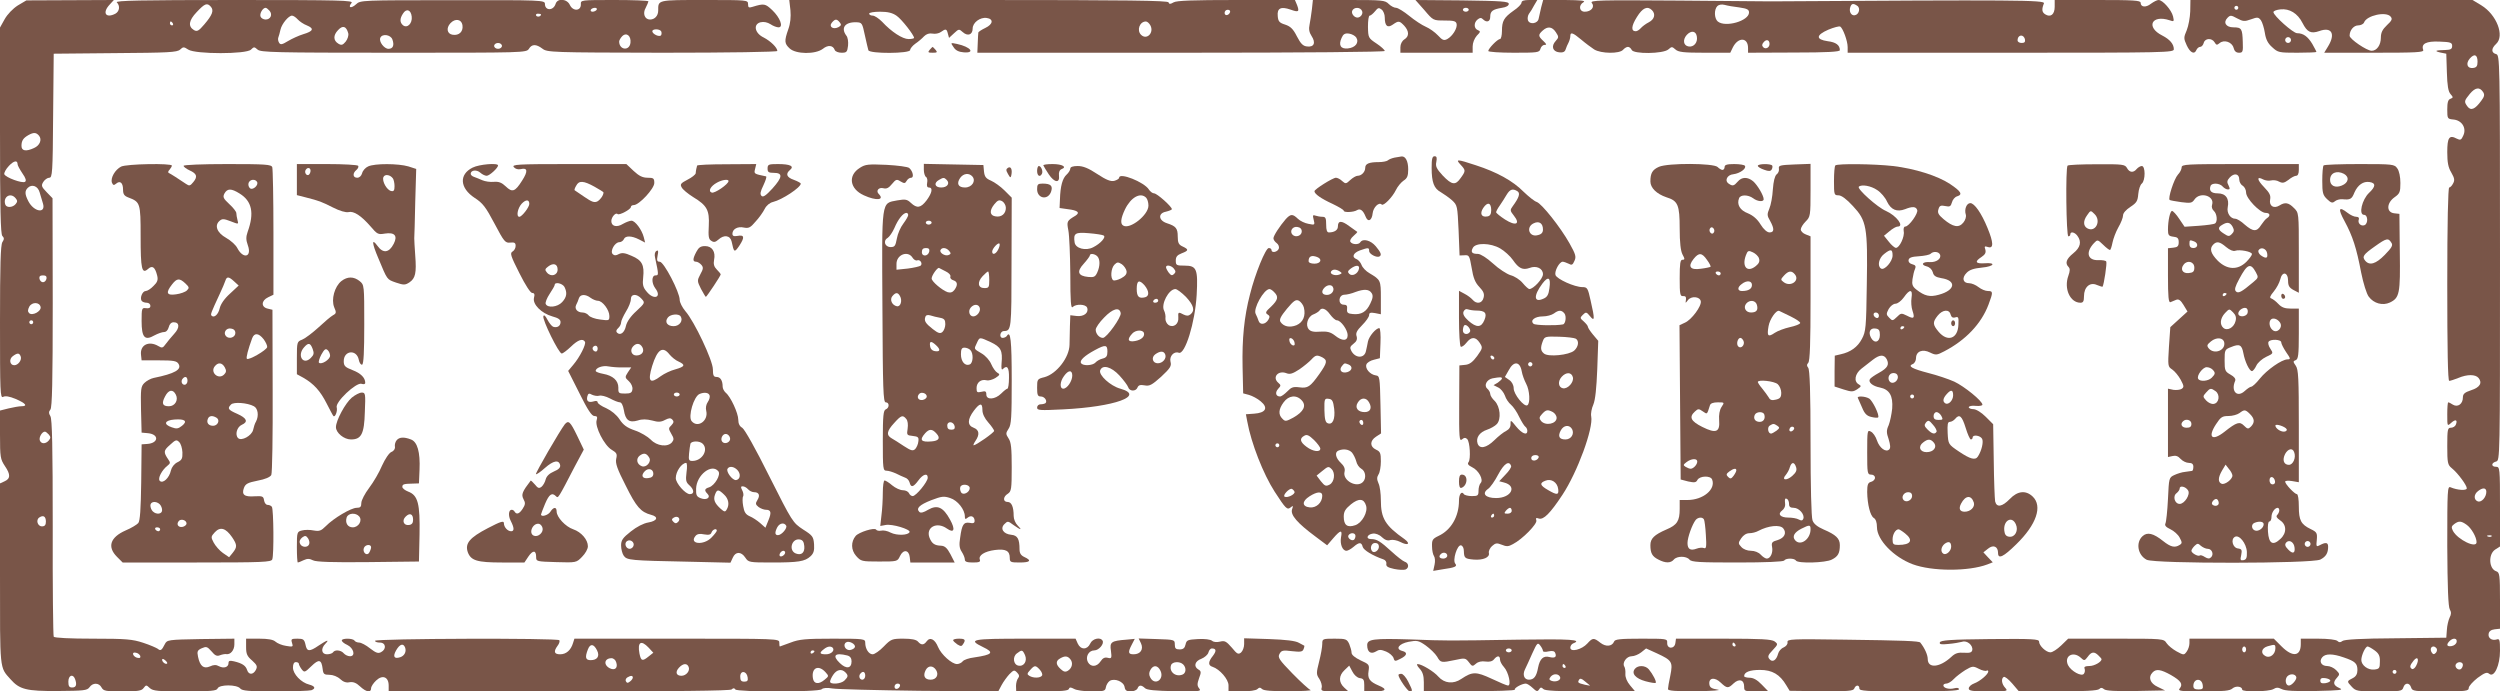
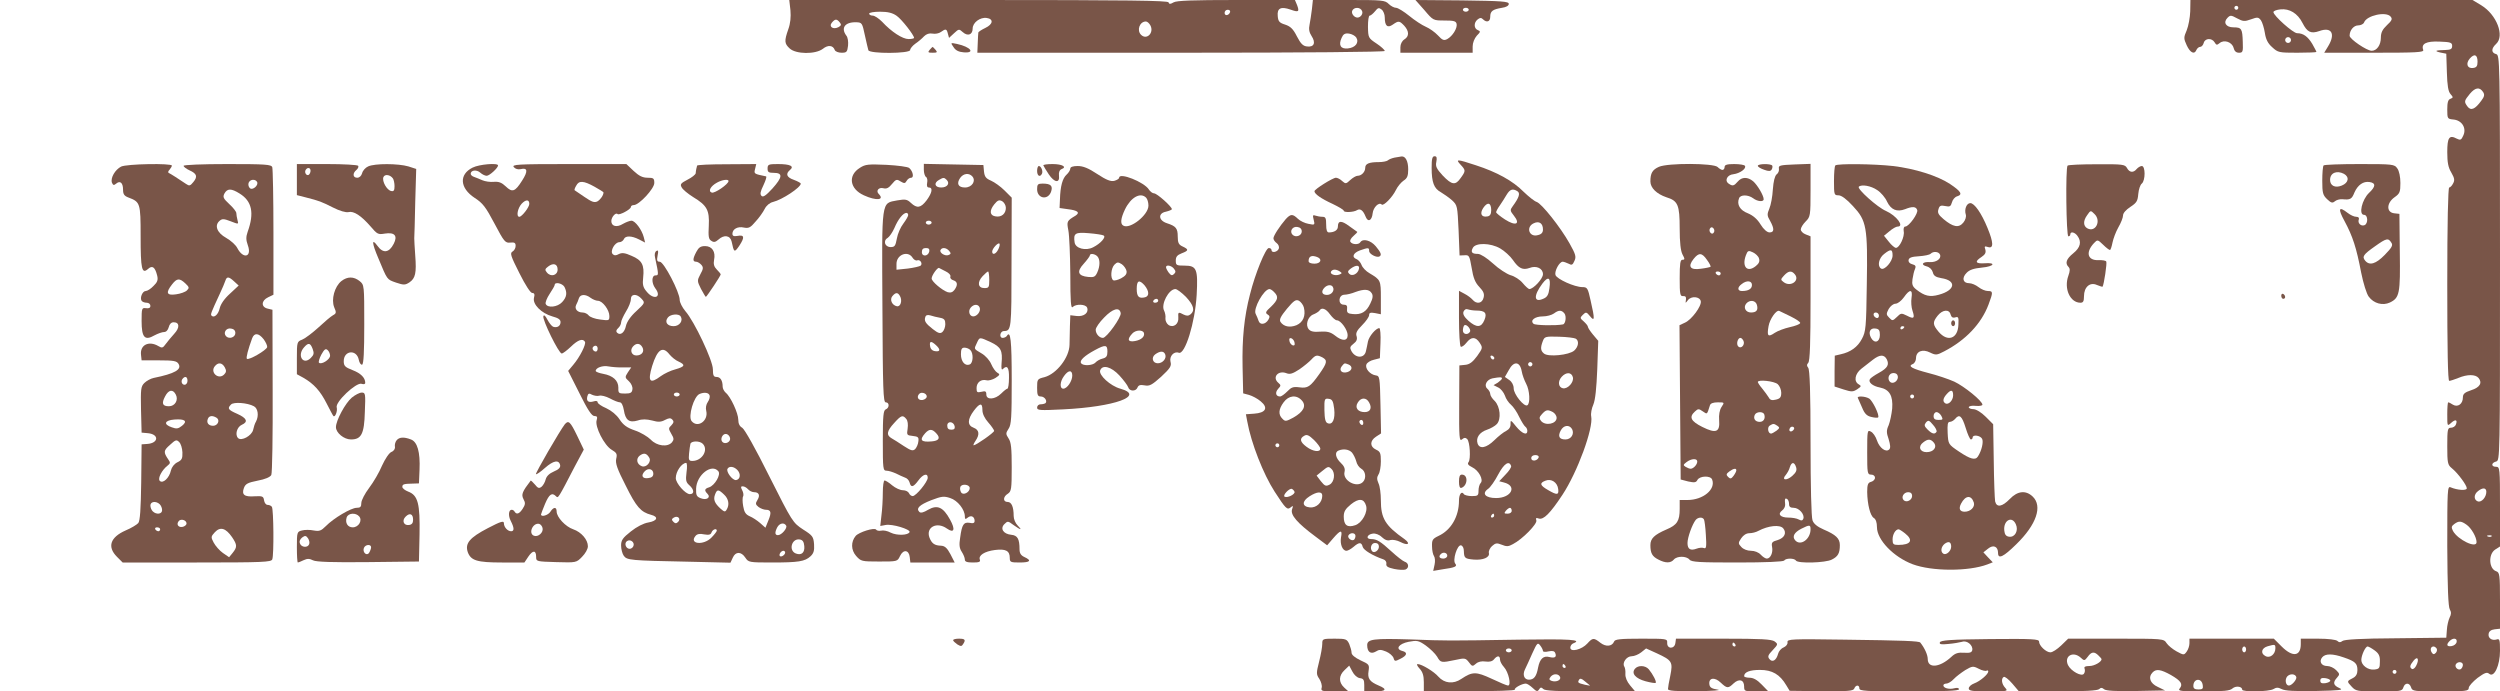
<svg xmlns="http://www.w3.org/2000/svg" version="1.0" width="1280pt" height="354pt" viewBox="0 0 1280 354" preserveAspectRatio="xMidYMid meet">
  <g transform="translate(0,354) scale(0.1,-0.1)" fill="#795548" stroke="none">
-     <path d="M91 3512 c-25 -16 -53 -45 -67 -70 l-24 -43 0 -527 c0 -403 3 -531 12 -540 10 -10 10 -17 0 -32 -9 -15 -12 -119 -12 -410 0 -358 1 -390 16 -382 11 6 32 3 65 -11 51 -22 63 -37 28 -37 -11 0 -40 -5 -65 -11 l-44 -11 0 -124 c0 -115 2 -125 25 -160 30 -44 29 -65 -3 -79 l-22 -10 0 -463 c0 -501 -3 -476 54 -540 46 -52 81 -61 242 -60 134 1 150 3 162 19 17 25 49 24 62 -1 10 -18 21 -20 107 -20 79 0 98 3 108 17 13 17 14 17 32 0 17 -15 42 -17 180 -17 134 0 162 3 167 15 8 21 99 21 116 0 10 -12 43 -15 180 -15 93 0 175 3 184 6 24 9 19 21 -11 29 -41 10 -83 54 -83 87 0 18 5 28 15 28 8 0 15 -4 15 -8 0 -5 6 -17 14 -28 14 -18 16 -18 50 15 39 38 52 35 58 -14 3 -26 7 -30 35 -30 18 0 41 -9 55 -22 15 -14 31 -20 48 -16 18 3 34 -3 53 -21 32 -30 57 -34 57 -10 0 9 12 27 26 40 33 31 64 18 64 -26 l0 -29 871 -1 c596 0 876 3 885 10 8 8 14 8 19 0 9 -14 427 -14 442 1 7 7 27 9 55 4 23 -4 224 -9 446 -12 l403 -3 17 32 c9 17 28 43 40 56 22 22 25 23 39 9 12 -12 13 -20 6 -29 -6 -7 -11 -25 -11 -40 l1 -28 132 0 c98 0 135 3 138 13 3 9 9 9 26 0 11 -7 52 -13 90 -13 64 0 70 2 73 21 2 12 11 27 20 33 25 15 72 -4 76 -32 3 -17 10 -22 32 -22 15 0 30 7 34 15 7 19 20 19 38 2 9 -10 53 -14 152 -16 128 -2 138 -1 126 14 -11 14 -11 23 -1 52 12 31 11 37 -3 45 -26 15 -19 43 15 55 17 7 33 21 36 32 3 12 11 21 17 21 24 0 25 -13 6 -38 -25 -31 -25 -49 -2 -56 37 -12 82 -64 82 -95 l0 -31 68 0 c40 0 73 5 80 12 9 9 15 9 24 0 8 -8 52 -12 138 -11 69 0 118 3 110 6 -8 3 -50 41 -93 85 -68 70 -76 82 -66 100 10 18 17 20 64 14 44 -5 54 -3 59 10 4 9 5 17 4 18 -2 1 -14 7 -28 15 -17 10 -67 16 -152 19 l-128 4 0 -30 c0 -16 -7 -35 -16 -43 -14 -11 -20 -8 -47 25 -28 32 -36 37 -60 31 -16 -4 -33 -3 -41 4 -8 7 -38 11 -72 9 -53 -3 -59 -5 -64 -28 -4 -18 -12 -25 -30 -25 -20 0 -25 5 -25 25 0 25 -2 25 -93 28 l-92 3 12 -25 c14 -31 -3 -56 -38 -56 -28 0 -30 10 -9 50 l15 29 -42 -4 c-79 -6 -87 -12 -80 -57 5 -38 3 -41 -16 -36 -15 4 -26 -1 -37 -18 -19 -29 -50 -31 -65 -4 -14 27 4 60 33 60 23 0 52 34 42 50 -12 20 -52 10 -63 -15 -15 -33 -49 -33 -64 0 l-11 25 -259 0 c-275 0 -295 -4 -215 -43 59 -28 49 -39 -45 -53 -26 -3 -53 -12 -59 -20 -6 -8 -20 -14 -29 -14 -27 0 -81 49 -97 87 -16 40 -41 53 -58 30 -15 -21 -29 -21 -45 -2 -9 10 -32 15 -74 15 -59 0 -64 -2 -101 -40 -21 -22 -47 -40 -57 -40 -20 0 -38 28 -38 59 0 20 -5 21 -165 21 -141 0 -173 -3 -217 -20 -29 -11 -54 -20 -55 -20 -2 0 -3 9 -3 20 0 20 -7 20 -524 20 l-525 0 -7 -22 c-11 -37 -35 -58 -66 -58 -31 0 -35 14 -13 44 8 10 12 23 9 28 -7 12 -944 9 -944 -3 0 -5 11 -9 25 -9 31 0 35 -34 6 -49 -15 -8 -26 -4 -56 19 -21 17 -46 30 -56 30 -10 0 -21 5 -24 10 -8 13 -65 13 -65 1 0 -6 12 -16 28 -23 33 -16 44 -58 14 -58 -11 0 -25 7 -32 15 -14 17 -46 20 -55 5 -3 -5 -17 -10 -31 -10 -28 0 -33 29 -8 54 23 24 8 19 -34 -9 -48 -33 -61 -32 -68 5 -6 26 -11 30 -41 30 -31 0 -34 -2 -28 -21 7 -21 5 -22 -30 -16 -21 3 -45 13 -55 22 -11 10 -37 15 -83 15 l-67 0 0 -43 c0 -35 5 -47 31 -69 25 -23 28 -30 19 -48 -14 -26 -37 -26 -45 0 -7 22 -25 34 -67 44 -22 5 -28 3 -28 -9 0 -21 -24 -29 -49 -16 -14 8 -27 8 -46 -1 -32 -14 -51 1 -61 49 -6 28 -3 34 19 44 23 10 28 9 50 -16 18 -22 28 -26 43 -20 10 4 25 7 32 6 22 -4 42 20 42 50 l0 29 -172 -2 c-168 -3 -173 -4 -184 -26 -16 -32 -22 -36 -36 -24 -7 5 -41 20 -75 31 -55 18 -86 21 -257 21 -117 0 -197 4 -201 10 -3 5 -6 257 -5 560 0 410 -3 555 -12 569 -9 15 -9 23 0 34 9 11 12 145 12 548 l-1 534 -30 31 c-27 28 -29 34 -17 53 7 11 21 21 30 21 16 0 18 23 20 318 l3 317 314 3 c273 2 317 4 333 18 16 15 19 15 42 0 37 -24 297 -24 321 0 15 15 17 15 34 0 16 -14 86 -16 697 -16 668 0 679 0 692 20 15 25 37 25 69 1 24 -19 45 -20 614 -21 338 0 589 4 589 9 0 17 -35 51 -70 69 -46 22 -55 68 -16 78 17 4 35 0 51 -10 13 -9 32 -16 41 -16 27 0 8 50 -32 88 -36 34 -42 35 -101 17 -19 -6 -23 -4 -23 14 0 21 -3 21 -224 21 -242 0 -236 1 -236 -54 0 -27 -18 -46 -42 -46 -27 0 -39 31 -22 60 7 14 13 28 14 33 0 4 -78 7 -173 7 -174 0 -174 0 -173 -22 1 -35 -40 -37 -56 -4 -14 32 -63 37 -73 7 -11 -37 -55 -37 -55 -1 0 19 -13 20 -472 19 -468 0 -473 0 -495 -21 -25 -23 -44 -18 -23 7 11 13 -52 15 -601 15 -477 0 -610 -3 -601 -12 18 -18 14 -46 -7 -58 -50 -26 -69 5 -29 47 l21 23 -224 -1 -224 -1 -44 -26z m989 -7 c16 -19 7 -42 -34 -90 -29 -34 -37 -38 -53 -29 -31 19 -27 49 14 92 42 45 54 49 73 27z m300 -20 c17 -20 5 -45 -20 -45 -11 0 -23 7 -26 15 -6 15 11 45 26 45 4 0 13 -7 20 -15z m1675 5 c-3 -5 -13 -10 -21 -10 -8 0 -12 5 -9 10 3 6 13 10 21 10 8 0 12 -4 9 -10z m-947 -35 c4 -35 -23 -62 -45 -44 -16 14 -17 33 0 59 17 28 41 21 45 -15z m662 11 c0 -11 -19 -15 -25 -6 -3 5 1 10 9 10 9 0 16 -2 16 -4z m-1246 -25 c10 -11 31 -25 47 -31 39 -16 33 -30 -18 -45 -23 -7 -58 -23 -78 -35 -31 -19 -39 -20 -46 -9 -5 8 -7 20 -4 27 3 8 8 26 11 40 7 31 42 72 59 72 7 0 20 -9 29 -19z m844 -32 c4 -31 -18 -52 -50 -47 -29 4 -35 34 -12 59 25 27 58 21 62 -12z m-1483 11 c3 -5 1 -10 -4 -10 -6 0 -11 5 -11 10 0 6 2 10 4 10 3 0 8 -4 11 -10z m898 -50 c3 -11 -3 -30 -13 -43 -15 -18 -22 -20 -37 -11 -27 16 -28 43 -2 70 24 26 42 20 52 -16z m1602 10 c3 -5 3 -15 0 -20 -7 -12 -45 5 -45 20 0 13 37 13 45 0z m-157 -59 c-5 -43 -57 -38 -58 6 0 6 7 19 16 28 22 21 46 1 42 -34z m-1219 17 c11 -30 3 -48 -20 -48 -22 0 -50 37 -42 56 9 23 53 17 62 -8z m561 -33 c0 -8 -9 -15 -20 -15 -11 0 -20 7 -20 15 0 8 9 15 20 15 11 0 20 -7 20 -15z m-2370 -460 c16 -20 4 -50 -26 -63 -41 -19 -64 -15 -64 11 0 27 9 40 35 55 27 15 40 15 55 -3z m-110 -146 c0 -6 11 -26 25 -47 17 -24 21 -38 13 -43 -14 -9 -99 22 -106 39 -2 7 8 26 23 42 26 28 45 31 45 9z m113 -144 c5 -16 12 -42 17 -57 16 -53 -46 -44 -75 12 -18 35 -19 52 -3 68 21 21 52 10 61 -23z m-123 -30 c10 -12 10 -18 0 -30 -15 -18 -47 -20 -53 -2 -13 39 27 64 53 32z m158 -412 c-2 -10 -10 -18 -18 -18 -8 0 -16 8 -18 18 -2 12 3 17 18 17 15 0 20 -5 18 -17z m-30 -145 c4 -22 -43 -47 -59 -31 -8 8 -7 17 1 33 14 25 53 24 58 -2z m-38 -78 c0 -5 -4 -10 -10 -10 -5 0 -10 5 -10 10 0 6 5 10 10 10 6 0 10 -4 10 -10z m-64 -175 c7 -18 -13 -45 -33 -45 -23 0 -28 31 -8 46 24 18 34 18 41 -1z m144 -400 c10 -12 10 -18 0 -30 -16 -19 -39 -19 -46 0 -6 15 11 45 26 45 4 0 13 -7 20 -15z m-15 -446 c0 -17 -6 -24 -20 -24 -23 0 -33 34 -13 46 20 13 33 5 33 -22z m4142 -642 c-2 -7 -13 -13 -24 -15 -24 -4 -40 27 -21 39 15 10 50 -9 45 -24z m-1056 -3 l24 -26 -24 -19 c-32 -26 -39 -24 -47 15 -11 59 8 71 47 30z m-1247 1 c8 -21 -3 -43 -25 -50 -31 -10 -39 3 -21 35 19 33 37 38 46 15z m983 -15 c15 -30 1 -50 -33 -50 -26 0 -30 14 -14 55 12 31 30 29 47 -5z m1206 14 c13 -14 -7 -34 -34 -34 -33 0 -36 7 -11 26 18 15 35 17 45 8z m-93 -18 c0 -3 -4 -8 -10 -11 -5 -3 -10 -1 -10 4 0 6 5 11 10 11 6 0 10 -2 10 -4z m1078 -20 c13 -30 -5 -60 -34 -54 -26 5 -31 46 -7 63 25 19 28 19 41 -9z m-4530 -4 c3 -9 -2 -13 -14 -10 -9 1 -19 9 -22 16 -3 9 2 13 14 10 9 -1 19 -9 22 -16z m3620 2 c15 -4 22 -14 22 -30 0 -37 -27 -41 -60 -9 -41 39 -25 55 38 39z m1142 -19 c15 -18 10 -45 -12 -59 -13 -8 -22 -6 -37 8 -26 23 -27 42 -3 55 24 14 38 13 52 -4z m-4624 -22 c-7 -7 -26 7 -26 19 0 6 6 6 15 -2 9 -7 13 -15 11 -17z m2299 6 c10 -29 -7 -44 -34 -30 -33 18 -26 51 10 51 10 0 21 -9 24 -21z m2903 -11 c17 -17 15 -45 -4 -52 -36 -14 -70 16 -58 49 7 18 45 20 62 3z m-2532 -13 c8 -20 -13 -45 -37 -45 -27 0 -33 19 -13 41 21 23 42 25 50 4z m1267 -16 c15 -24 1 -49 -28 -49 -31 0 -41 20 -25 50 13 24 38 23 53 -1z m531 2 c10 -11 15 -25 11 -30 -8 -13 -45 -14 -65 -1 -12 7 -12 12 4 29 23 26 28 26 50 2z m618 -6 c20 -44 -29 -77 -52 -35 -8 14 -8 26 0 40 15 27 38 25 52 -5z m-1716 -6 c19 -21 18 -21 -5 -40 -30 -25 -55 -21 -59 9 -8 53 28 70 64 31z m102 -1 c16 -16 15 -23 -4 -42 -17 -18 -74 -22 -74 -6 0 6 7 22 16 35 18 27 43 32 62 13z m-500 -26 c3 -17 -2 -22 -17 -22 -16 0 -21 6 -21 26 0 33 33 30 38 -4z m602 8 c0 -11 -7 -20 -15 -20 -15 0 -21 21 -8 33 12 13 23 7 23 -13z m-4046 -16 c11 -29 6 -44 -14 -44 -16 0 -20 7 -20 30 0 32 23 42 34 14z m2856 7 c0 -5 -6 -14 -14 -20 -11 -9 -16 -9 -21 0 -4 6 -1 15 6 20 18 11 29 11 29 0z m1368 -43 c-6 -18 -28 -21 -28 -4 0 9 7 16 16 16 9 0 14 -5 12 -12z" />
    <path d="M4047 3488 c3 -35 0 -68 -11 -98 -21 -60 -20 -73 7 -98 32 -30 132 -31 170 -2 26 21 52 19 61 -6 3 -8 19 -14 35 -14 26 0 29 4 33 36 2 20 -1 43 -9 52 -29 39 -7 70 52 68 28 -1 30 -4 43 -66 8 -36 16 -71 18 -77 5 -19 214 -18 214 1 0 7 12 22 26 32 15 10 35 27 45 38 12 12 27 17 43 14 14 -3 34 1 43 8 25 18 30 17 36 -8 l6 -22 26 24 c24 22 25 23 45 5 25 -22 50 -13 50 19 0 30 38 59 72 54 36 -5 33 -32 -7 -51 -19 -9 -36 -20 -36 -24 -1 -5 -2 -29 -3 -55 l-2 -48 1043 0 c640 0 1043 4 1043 9 0 5 -19 23 -42 38 -42 28 -43 30 -44 86 0 31 3 57 9 57 5 0 17 10 27 22 15 19 20 20 34 9 9 -7 16 -25 16 -40 0 -44 14 -56 41 -37 30 21 34 20 59 -6 25 -28 26 -54 0 -70 -12 -8 -20 -24 -20 -40 l0 -28 185 0 185 0 0 32 c0 19 9 41 21 55 20 20 20 23 5 29 -20 8 -21 38 -1 54 12 10 19 10 27 2 20 -20 38 -13 38 12 0 29 12 38 60 46 22 3 35 11 35 20 0 13 -36 15 -239 18 l-239 2 46 -52 c45 -53 45 -53 103 -53 48 0 59 -3 62 -18 4 -22 -21 -62 -48 -77 -17 -9 -25 -6 -48 19 -15 16 -43 36 -62 44 -19 8 -57 33 -85 56 -27 22 -58 41 -67 41 -10 0 -27 9 -38 20 -19 19 -33 20 -204 20 l-184 0 -5 -47 c-3 -27 -9 -62 -12 -79 -5 -22 -2 -40 10 -58 23 -35 13 -58 -22 -54 -22 2 -33 14 -53 52 -19 38 -33 51 -60 60 -29 9 -36 16 -38 44 -4 40 16 50 65 33 42 -15 47 -12 34 23 l-11 26 -300 0 c-222 0 -306 -3 -321 -12 -17 -10 -23 -10 -26 0 -4 9 -207 12 -973 12 l-969 0 6 -52z m2927 -5 c6 -14 -8 -33 -24 -33 -16 0 -32 20 -27 34 8 21 43 21 51 -1z m546 7 c0 -5 -7 -10 -15 -10 -8 0 -15 5 -15 10 0 6 7 10 15 10 8 0 15 -4 15 -10z m-1222 -12 c-6 -18 -28 -21 -28 -4 0 9 7 16 16 16 9 0 14 -5 12 -12z m-1707 -19 c26 -18 89 -99 89 -113 0 -3 -13 -6 -28 -6 -31 0 -88 37 -136 89 -17 17 -38 31 -48 31 -10 0 -18 5 -18 10 0 6 25 10 56 10 40 0 64 -6 85 -21z m-292 -33 c10 -12 8 -17 -6 -25 -27 -14 -51 2 -34 23 17 20 25 20 40 2z m1591 -16 c20 -38 -19 -77 -48 -48 -23 23 -7 68 25 68 7 0 17 -9 23 -20z m1054 -62 c16 -26 -4 -52 -43 -56 -37 -4 -49 17 -32 54 8 19 17 25 38 22 14 -2 31 -11 37 -20z" />
-     <path d="M7790 3526 c0 -7 -18 -26 -41 -41 -49 -35 -59 -52 -59 -104 0 -23 -5 -41 -10 -41 -13 0 -60 -49 -60 -61 0 -5 59 -9 131 -9 122 0 131 1 136 20 3 11 12 20 21 20 12 0 11 4 -6 20 -27 25 -27 32 -4 53 26 24 49 21 68 -8 16 -24 15 -27 -1 -45 -24 -26 -16 -54 18 -58 19 -2 29 2 33 15 3 10 10 26 15 35 5 10 9 25 9 33 0 22 12 19 56 -18 21 -18 51 -40 66 -50 35 -22 130 -23 148 -2 7 8 18 15 25 15 7 0 15 -7 19 -15 8 -23 162 -21 188 2 17 15 19 15 36 0 15 -14 42 -17 150 -17 l131 0 13 27 c27 54 78 53 78 -3 l0 -24 235 1 c173 0 235 4 235 12 0 26 -20 41 -62 46 -62 9 -61 31 3 59 29 12 56 19 61 16 14 -9 38 -74 38 -105 l0 -29 835 0 c799 0 835 1 835 18 0 26 -20 50 -59 70 -86 43 -55 109 38 78 22 -8 23 -6 17 20 -8 33 -53 84 -74 84 -8 0 -25 -9 -39 -19 -26 -21 -53 -18 -53 5 0 12 -39 14 -220 14 l-220 0 0 -35 c0 -39 -21 -56 -49 -38 -17 11 -18 26 -6 56 7 17 -149 18 -1400 10 -5 0 -217 2 -469 4 -410 3 -457 2 -446 -12 17 -20 -3 -45 -36 -45 -29 0 -33 34 -6 49 12 8 -14 10 -95 11 l-112 0 -10 -37 c-5 -21 -11 -47 -13 -58 -4 -26 -46 -33 -55 -9 -3 9 -1 24 5 33 7 9 19 28 27 44 l16 27 -41 0 c-27 0 -40 -4 -40 -14z m1115 -24 c41 -6 50 -11 50 -26 0 -43 -121 -78 -160 -46 -18 15 -20 61 -2 79 7 7 22 10 37 6 14 -4 48 -10 75 -13z m603 9 c19 -11 11 -45 -11 -49 -19 -4 -32 20 -23 43 6 17 15 19 34 6z m-1050 -23 c20 -20 13 -47 -16 -62 -16 -8 -34 -22 -41 -30 -8 -9 -19 -16 -26 -16 -25 0 -23 27 6 73 29 47 54 58 77 35z m230 -136 c5 -30 -16 -54 -42 -50 -27 4 -32 34 -10 59 23 25 48 21 52 -9z m1680 -15 c2 -12 -3 -17 -17 -17 -12 0 -21 6 -21 13 0 31 32 34 38 4z m-1308 -22 c0 -19 -20 -29 -32 -17 -8 8 -7 16 2 26 14 17 30 12 30 -9z" />
    <path d="M11214 3482 c-1 -31 -9 -75 -18 -97 -16 -37 -16 -42 0 -77 18 -39 40 -49 50 -23 4 8 12 15 19 15 7 0 15 9 18 20 6 25 42 27 56 3 8 -14 12 -15 25 -4 23 20 64 6 72 -24 4 -17 13 -25 28 -25 19 0 21 5 19 55 -2 68 -6 75 -48 75 -38 0 -54 25 -30 49 14 14 18 14 49 -3 30 -16 38 -17 71 -5 33 12 38 12 51 -5 7 -10 16 -39 20 -64 5 -33 15 -54 38 -74 29 -27 35 -28 128 -28 54 0 98 2 98 4 0 3 -10 21 -21 41 -23 38 -46 55 -78 55 -20 0 -121 90 -121 108 0 6 16 12 36 14 46 5 88 -20 113 -70 24 -47 43 -56 86 -41 63 23 84 -14 45 -78 l-20 -33 256 0 c216 0 255 2 251 14 -12 32 15 46 83 43 57 -2 65 -5 65 -22 0 -16 -7 -20 -35 -21 -51 -1 -59 -5 -25 -13 l30 -6 3 -95 c2 -69 7 -99 19 -112 14 -16 14 -18 -1 -24 -12 -4 -16 -19 -16 -54 0 -48 1 -49 32 -52 43 -4 68 -44 50 -82 -10 -23 -15 -25 -33 -16 -39 21 -49 6 -49 -69 0 -53 5 -79 21 -105 16 -28 18 -39 9 -55 -6 -12 -15 -21 -20 -21 -6 0 -10 -184 -10 -495 0 -334 3 -495 10 -495 6 0 27 7 47 15 45 19 87 19 103 0 21 -25 7 -49 -38 -63 -33 -11 -42 -19 -42 -37 0 -33 -26 -52 -51 -37 -10 7 -21 12 -24 12 -3 0 -5 -28 -5 -62 0 -61 0 -61 20 -43 22 20 34 16 24 -9 -3 -9 -15 -16 -25 -16 -17 0 -19 -8 -19 -94 0 -86 2 -96 23 -113 30 -24 77 -87 77 -103 0 -13 -48 -10 -83 5 -16 7 -17 -10 -17 -300 1 -212 5 -313 13 -325 8 -14 8 -25 -1 -42 -6 -13 -13 -41 -14 -63 l-3 -40 -259 -3 c-176 -1 -264 -6 -273 -14 -10 -8 -17 -8 -25 0 -7 7 -47 12 -100 12 l-88 0 0 -28 c0 -63 -42 -68 -98 -12 l-40 40 -216 0 -216 0 0 -23 c0 -13 -6 -32 -14 -43 -14 -19 -15 -19 -52 1 -20 11 -43 30 -51 42 -15 23 -16 23 -260 23 l-244 0 -36 -35 c-20 -19 -44 -35 -55 -35 -22 0 -58 34 -58 55 0 13 -32 15 -252 13 -201 -2 -252 -6 -256 -17 -3 -10 6 -12 44 -8 27 2 58 8 70 11 25 9 57 -18 52 -43 -3 -12 -13 -15 -42 -13 -30 2 -45 -2 -65 -21 -59 -55 -121 -61 -121 -11 0 20 -15 55 -38 84 -6 8 -87 11 -390 15 -271 4 -292 3 -290 -13 2 -10 -7 -21 -20 -27 -13 -5 -25 -20 -28 -32 -9 -34 -29 -46 -44 -28 -11 13 -8 21 16 46 28 30 28 31 10 45 -16 11 -68 14 -262 14 l-243 0 -3 -22 c-4 -32 -43 -32 -42 0 1 22 -1 22 -133 22 -108 0 -135 -3 -139 -15 -10 -25 -42 -28 -70 -6 -34 27 -40 26 -67 -4 -28 -31 -87 -46 -87 -21 0 9 7 19 15 22 49 19 -14 23 -277 19 -377 -6 -366 -6 -553 1 -192 6 -225 2 -225 -29 0 -35 18 -48 44 -33 17 11 26 11 53 0 17 -7 34 -22 38 -33 5 -18 8 -18 35 -4 35 17 38 33 10 40 -38 10 -18 37 32 47 43 8 51 7 88 -19 22 -16 48 -41 58 -57 18 -32 21 -32 93 -17 49 11 53 10 70 -12 16 -22 19 -22 36 -7 11 10 29 14 49 11 20 -3 35 1 43 11 17 21 31 20 31 -1 0 -9 9 -26 20 -38 24 -26 39 -95 21 -95 -6 0 -44 16 -84 35 -80 37 -98 37 -155 -1 -41 -28 -87 -23 -118 12 -21 25 -85 64 -106 64 -6 0 -2 -10 10 -23 16 -17 22 -36 22 -70 l0 -46 235 0 c130 0 233 3 231 8 -5 8 36 31 56 31 7 0 22 -10 35 -22 20 -19 25 -20 33 -8 7 12 12 12 22 2 9 -9 72 -12 241 -12 l229 0 -26 31 c-16 19 -25 41 -24 58 1 14 -1 32 -6 39 -11 19 12 52 38 52 13 0 35 9 49 20 l25 20 55 -25 c78 -36 83 -44 69 -114 -7 -31 -12 -63 -12 -69 0 -9 39 -12 148 -11 81 1 129 5 107 8 -31 5 -41 11 -43 27 -5 34 27 39 58 9 32 -30 38 -31 66 -4 28 26 54 19 54 -16 0 -24 2 -25 62 -25 l62 0 -34 35 c-23 24 -43 35 -62 35 -15 0 -28 4 -28 8 0 21 29 32 81 32 63 0 102 -23 135 -79 l17 -28 162 -2 c138 -1 164 1 169 14 7 19 26 20 26 0 0 -13 35 -15 255 -15 180 0 255 3 255 11 0 7 -10 9 -24 5 -27 -7 -56 1 -56 15 0 5 7 9 15 9 9 0 26 10 38 23 12 13 39 33 59 46 36 21 40 22 69 7 17 -9 35 -13 40 -10 5 3 9 1 9 -4 0 -14 -42 -50 -72 -61 -16 -6 -28 -17 -28 -26 0 -12 17 -15 102 -15 97 0 100 1 85 18 -19 20 -22 48 -8 56 5 4 25 -12 44 -34 l34 -40 199 0 c138 0 204 4 212 12 8 8 15 8 25 -1 10 -8 60 -11 163 -9 l149 3 -37 18 c-40 18 -51 50 -26 75 18 18 41 15 93 -14 52 -30 63 -47 45 -69 -11 -13 4 -15 120 -15 106 0 137 3 150 15 17 15 50 11 50 -6 0 -13 137 -11 160 3 15 9 24 9 42 0 16 -9 68 -12 173 -10 128 3 146 5 123 15 -32 14 -35 29 -12 54 14 16 14 19 -5 38 -12 12 -32 21 -46 21 -30 0 -43 24 -25 45 16 19 53 19 110 -1 59 -20 70 -31 70 -65 0 -19 -7 -32 -22 -40 -33 -17 -33 -17 -8 -44 22 -24 29 -25 141 -25 109 0 118 1 124 20 8 26 32 26 40 0 6 -19 15 -20 151 -20 130 0 144 2 144 18 0 9 21 32 45 51 37 27 48 31 60 21 25 -21 55 43 55 118 0 56 -2 63 -17 58 -25 -8 -46 8 -41 30 2 12 13 20 31 22 l27 3 0 144 c0 132 -2 144 -19 150 -38 12 -42 87 -6 111 l25 16 0 204 c0 197 -1 204 -20 204 -26 0 -26 20 0 27 20 5 20 12 20 1043 0 1025 -1 1038 -20 1043 -26 7 -25 29 0 52 45 41 3 150 -76 198 l-45 27 -722 0 -722 0 -1 -58z m246 18 c0 -5 -4 -10 -10 -10 -5 0 -10 5 -10 10 0 6 5 10 10 10 6 0 10 -4 10 -10z m780 -45 c10 -12 7 -20 -19 -44 -23 -22 -31 -38 -31 -64 0 -38 -21 -67 -47 -67 -25 0 -113 60 -113 77 0 28 21 53 44 53 13 0 27 7 30 15 13 36 113 58 136 30z m-510 -120 c0 -8 -7 -15 -15 -15 -8 0 -15 7 -15 15 0 8 7 15 15 15 8 0 15 -7 15 -15z m955 -111 c0 -22 -5 -30 -23 -32 -30 -4 -39 23 -16 49 23 26 39 19 39 -17z m29 -156 c8 -13 6 -23 -10 -44 -32 -44 -53 -52 -70 -30 -19 26 -18 29 12 66 28 33 50 36 68 8z m16 -2046 c0 -28 -25 -56 -44 -49 -21 8 -21 36 2 53 24 19 42 17 42 -4z m-102 -168 c25 -17 52 -64 52 -90 0 -34 -97 13 -121 58 -9 18 -8 24 7 35 23 17 35 16 62 -3z m129 -60 c-3 -3 -12 -4 -19 -1 -8 3 -5 6 6 6 11 1 17 -2 13 -5z m-179 -541 c-2 -10 -13 -19 -26 -21 -24 -4 -29 7 -10 26 18 18 40 15 36 -5z m-4678 -46 c0 -5 13 -6 29 -2 20 4 30 2 34 -9 8 -20 -2 -27 -30 -20 -31 8 -49 -9 -58 -54 -8 -45 -21 -62 -47 -62 -24 0 -34 25 -20 53 6 12 23 49 37 81 25 55 28 58 41 41 8 -10 14 -23 14 -28z m985 33 c3 -5 1 -10 -4 -10 -6 0 -11 5 -11 10 0 6 2 10 4 10 3 0 8 -4 11 -10z m2765 -19 c0 -31 -28 -53 -51 -40 -27 14 -20 41 11 50 38 11 40 10 40 -10z m-150 -6 c0 -8 -4 -15 -10 -15 -5 0 -10 7 -10 15 0 8 5 15 10 15 6 0 10 -7 10 -15z m658 -5 c22 -16 28 -29 27 -58 0 -33 -3 -37 -28 -40 -33 -4 -67 22 -67 49 0 24 21 69 32 69 5 0 21 -9 36 -20z m318 9 c3 -6 1 -16 -5 -22 -9 -9 -14 -8 -21 3 -9 15 -4 30 10 30 5 0 12 -5 16 -11z m-4736 -9 c0 -5 -7 -10 -15 -10 -8 0 -15 5 -15 10 0 6 7 10 15 10 8 0 15 -4 15 -10z m3004 -26 c9 -8 16 -17 16 -19 0 -14 -37 -35 -62 -35 -21 0 -29 -4 -25 -13 3 -8 2 -19 -3 -26 -11 -18 -67 13 -82 44 -21 46 26 73 65 38 18 -17 20 -17 36 4 19 27 34 28 55 7z m1626 -54 c-6 -11 -15 -18 -21 -15 -13 9 -11 18 9 43 21 26 30 5 12 -28z m240 6 c0 -8 -5 -18 -11 -22 -14 -8 -33 11 -25 25 10 16 36 13 36 -3z m-4595 -6 c3 -5 1 -10 -4 -10 -6 0 -11 5 -11 10 0 6 2 10 4 10 3 0 8 -4 11 -10z m4255 -30 c0 -5 -4 -10 -10 -10 -5 0 -10 5 -10 10 0 6 5 10 10 10 6 0 10 -4 10 -10z m-4282 -27 c5 -16 -22 -27 -44 -19 -13 5 -14 9 -4 22 15 17 41 15 48 -3z m3769 1 c4 -13 -23 -44 -38 -44 -16 0 -22 29 -9 46 14 16 41 15 47 -2z m-3617 -43 c3 -2 -8 -1 -25 3 -36 9 -39 11 -30 26 5 8 13 6 28 -7 12 -10 24 -20 27 -22z m3791 24 c0 -5 -12 -11 -26 -13 -18 -2 -25 1 -25 13 0 12 7 15 25 13 14 -2 26 -7 26 -13z m-653 -23 c3 -18 -1 -22 -22 -22 -19 0 -26 5 -26 18 0 39 43 43 48 4z" />
    <path d="M4882 3299 c10 -17 27 -25 52 -27 61 -5 36 28 -34 43 -34 7 -34 7 -18 -16z" />
    <path d="M4760 3285 c-11 -13 -8 -15 15 -15 23 0 26 2 15 15 -7 8 -14 15 -15 15 -1 0 -8 -7 -15 -15z" />
    <path d="M7140 2733 c-14 -3 -29 -9 -34 -14 -6 -5 -27 -9 -47 -9 -49 0 -69 -8 -69 -29 0 -21 -19 -41 -39 -41 -8 0 -25 -10 -38 -22 -21 -20 -24 -20 -41 -5 -10 10 -25 17 -32 17 -16 0 -110 -59 -110 -69 0 -14 34 -38 93 -65 31 -15 57 -30 57 -35 0 -10 51 -8 68 3 16 10 31 -1 43 -31 12 -33 33 -24 37 15 3 30 32 59 46 45 9 -10 55 37 73 74 8 17 26 39 39 48 19 12 24 24 24 58 0 42 -14 68 -34 66 -6 -1 -22 -4 -36 -6z" />
    <path d="M7330 2681 c0 -75 12 -106 47 -125 15 -9 41 -27 57 -41 28 -26 28 -29 34 -155 l5 -128 25 1 c24 2 26 -2 37 -65 8 -51 18 -75 39 -97 22 -23 27 -36 22 -55 -7 -30 -36 -35 -57 -10 -7 8 -25 22 -41 30 l-28 15 0 -140 c0 -77 4 -142 9 -146 5 -3 18 6 29 20 25 32 47 32 68 0 16 -25 16 -27 -13 -68 -23 -31 -39 -43 -61 -45 l-30 -3 -1 -196 c-1 -175 1 -194 14 -183 11 10 19 10 27 2 14 -14 19 -103 7 -118 -7 -9 -2 -16 18 -26 34 -16 60 -65 44 -81 -6 -6 -11 -24 -11 -39 0 -25 -3 -28 -34 -28 -19 0 -38 5 -41 10 -11 18 -25 0 -25 -33 0 -81 -40 -151 -105 -181 -31 -15 -34 -21 -33 -54 0 -20 5 -42 10 -49 5 -7 7 -26 3 -44 l-7 -32 47 8 c65 9 78 15 66 29 -15 18 10 97 29 94 9 -2 15 -14 15 -30 1 -35 5 -39 50 -43 48 -4 84 11 78 34 -2 9 5 25 16 35 18 16 25 17 50 7 24 -10 34 -10 57 3 49 25 127 105 120 122 -4 12 -1 14 13 9 24 -7 57 25 121 122 76 115 159 340 147 401 -3 14 2 41 11 61 10 24 16 83 20 181 l5 145 -27 32 c-14 17 -26 35 -26 40 0 5 -10 17 -21 27 -20 17 -20 19 -5 34 16 16 19 15 37 -7 24 -30 25 -15 3 80 -14 64 -17 69 -42 69 -40 0 -131 41 -138 62 -6 20 20 68 37 68 6 0 19 -5 30 -10 16 -9 21 -7 30 14 10 21 7 33 -25 90 -46 82 -142 203 -168 212 -11 3 -41 27 -67 52 -55 56 -137 101 -245 136 -97 32 -105 32 -78 3 27 -29 27 -32 1 -68 -27 -39 -45 -37 -92 12 -32 35 -38 47 -33 70 4 22 2 29 -9 29 -12 0 -15 -14 -15 -59z m439 -120 c16 -10 9 -32 -24 -77 -14 -19 -14 -23 6 -48 35 -44 10 -55 -45 -20 -25 16 -45 33 -46 37 0 4 8 20 19 35 10 15 26 39 35 55 17 28 31 33 55 18z m-134 -97 c0 -20 -6 -30 -19 -32 -31 -6 -41 14 -22 43 22 33 41 28 41 -11z m265 -99 c0 -16 -8 -25 -27 -29 -44 -12 -62 42 -20 61 27 13 47 0 47 -32z m-219 -97 c21 -12 51 -39 65 -59 30 -44 51 -53 85 -41 35 14 69 -2 69 -32 0 -23 -49 -76 -70 -76 -4 0 -20 14 -34 31 -14 17 -42 35 -62 40 -19 6 -60 32 -90 60 -32 29 -64 49 -77 49 -31 0 -38 9 -26 31 14 27 90 26 140 -3z m252 -204 c-4 -32 -11 -45 -30 -53 -50 -23 -53 14 -6 77 31 41 44 31 36 -24z m-375 -114 c46 0 57 -13 42 -49 -16 -39 -40 -40 -82 -3 -22 20 -29 34 -25 46 5 11 13 16 23 12 9 -3 28 -6 42 -6z m452 -15 c11 -14 6 -54 -8 -56 -36 -7 -140 -5 -150 3 -20 17 6 38 47 38 21 0 46 7 57 15 24 18 39 19 54 0z m-484 -94 c-11 -18 -36 -13 -36 7 0 10 3 22 7 26 10 10 37 -20 29 -33z m542 -35 c18 -11 14 -41 -8 -61 -26 -23 -133 -34 -155 -15 -17 14 -19 29 -6 63 9 24 13 25 83 23 41 -1 79 -6 86 -10z m-417 -99 c-1 -12 -15 -9 -19 4 -3 6 1 10 8 8 6 -3 11 -8 11 -12z m193 -38 c-3 -5 -10 -7 -15 -3 -5 3 -7 10 -3 15 3 5 10 7 15 3 5 -3 7 -10 3 -15z m-53 -29 c3 -19 14 -48 23 -65 18 -33 22 -100 6 -110 -16 -10 -70 56 -70 87 0 16 -9 33 -22 42 l-23 16 20 35 c25 48 57 45 66 -5z m262 -31 c7 -25 -26 -62 -51 -57 -24 5 -27 36 -6 59 23 25 50 24 57 -2z m-363 -7 c0 -4 -10 -13 -21 -21 l-22 -13 24 -12 c13 -6 28 -25 34 -41 5 -17 20 -38 31 -47 12 -10 31 -38 42 -62 12 -24 26 -47 32 -51 5 -3 10 -13 10 -21 0 -25 -27 -15 -58 23 -26 33 -29 34 -28 13 1 -16 -7 -28 -22 -36 -13 -6 -41 -28 -61 -48 -41 -40 -76 -47 -86 -16 -9 29 10 57 49 70 18 6 41 19 50 29 23 25 17 89 -11 118 -13 12 -23 28 -23 36 0 8 -7 20 -15 27 -19 16 -3 47 27 53 39 7 48 7 48 -1z m261 -172 c10 -6 19 -19 19 -29 0 -32 -58 -43 -80 -16 -10 13 -10 19 5 35 21 23 29 24 56 10z m98 -87 c13 -25 -5 -53 -34 -53 -32 0 -40 16 -24 46 15 28 44 31 58 7z m-171 -145 c-7 -19 -38 -22 -38 -4 0 10 9 16 21 16 12 0 19 -5 17 -12z m-141 -44 c2 -6 -11 -26 -29 -44 l-32 -34 23 -6 c71 -17 40 -80 -39 -80 -55 0 -75 23 -41 47 11 7 35 41 52 74 30 56 56 73 66 43z m241 -118 c4 -31 -6 -32 -52 -5 -42 24 -45 36 -13 48 30 12 61 -9 65 -43z m-238 -111 c0 -9 -9 -15 -21 -15 -18 0 -19 2 -9 15 7 8 16 15 21 15 5 0 9 -7 9 -15z m-90 -25 c0 -5 -5 -10 -11 -10 -5 0 -7 5 -4 10 3 6 8 10 11 10 2 0 4 -4 4 -10z m-240 -205 c0 -8 -9 -15 -20 -15 -20 0 -26 11 -13 23 12 13 33 7 33 -8z" />
    <path d="M620 2687 c-31 -16 -55 -58 -47 -82 6 -14 10 -15 22 -5 20 17 35 4 35 -31 0 -23 6 -32 27 -40 61 -23 63 -28 63 -198 0 -170 6 -196 38 -168 22 20 36 10 47 -35 5 -21 1 -33 -19 -52 -14 -15 -32 -26 -40 -26 -16 0 -31 -34 -21 -50 3 -5 15 -10 26 -10 11 0 19 -7 19 -16 0 -10 -7 -14 -22 -12 -22 3 -23 0 -23 -66 0 -84 16 -102 66 -73 17 9 39 17 49 17 11 0 20 10 24 25 4 16 13 25 25 25 31 0 32 -28 3 -59 -15 -16 -34 -40 -44 -53 -14 -20 -19 -21 -37 -10 -49 29 -95 6 -89 -45 l3 -28 89 0 c75 0 91 -3 100 -18 18 -29 -19 -50 -127 -72 -15 -3 -37 -15 -48 -26 -18 -18 -19 -31 -17 -137 l3 -117 33 -3 c58 -6 54 -51 -4 -55 l-29 -2 -2 -194 c-2 -139 -6 -198 -15 -209 -7 -8 -36 -26 -65 -38 -79 -35 -95 -84 -44 -135 l29 -29 380 0 c337 0 381 2 386 16 9 22 7 257 -2 269 -4 6 -14 10 -22 10 -8 0 -16 10 -18 23 -3 21 -8 23 -48 21 -53 -4 -68 8 -55 43 8 21 20 27 70 37 38 7 64 18 70 29 5 9 8 204 7 432 l-1 414 -25 6 c-34 8 -33 41 3 58 l27 13 0 319 c0 175 -3 325 -6 334 -5 14 -35 16 -230 16 -129 0 -224 -4 -224 -9 0 -5 13 -15 30 -23 38 -17 43 -32 20 -60 -16 -20 -21 -21 -37 -10 -40 27 -79 52 -88 56 -6 2 -5 9 3 17 6 7 12 17 12 21 0 13 -232 9 -260 -5z m696 -78 c10 -17 -23 -46 -37 -32 -7 7 -9 19 -6 27 7 18 33 21 43 5z m-89 -60 c63 -39 76 -99 41 -196 -9 -26 -9 -41 1 -69 22 -61 -24 -72 -54 -14 -8 16 -34 39 -57 52 -47 26 -62 64 -33 88 13 11 22 10 56 -3 41 -16 41 -16 35 6 -3 12 -6 28 -6 36 0 7 -16 28 -36 46 -31 29 -34 36 -25 54 15 27 35 27 78 0z m-28 -450 l23 -21 -45 -42 c-28 -25 -47 -53 -52 -74 -7 -32 -29 -52 -42 -38 -6 6 -3 14 42 111 13 28 26 58 29 68 7 22 17 22 45 -4z m-250 -10 c20 -19 21 -23 8 -36 -8 -8 -33 -17 -56 -20 -48 -7 -54 8 -20 51 25 32 38 33 68 5z m256 -254 c0 -22 -31 -33 -47 -17 -17 17 -1 44 24 40 15 -2 23 -10 23 -23z m145 -32 c11 -15 19 -33 18 -40 -3 -16 -95 -69 -104 -60 -5 5 6 48 27 105 11 29 33 28 59 -5z m-199 -144 c9 -17 8 -25 -4 -37 -29 -28 -73 12 -47 43 17 21 37 19 51 -6z m-191 -69 c0 -11 -7 -20 -15 -20 -15 0 -21 21 -8 33 12 13 23 7 23 -13z m-60 -70 c15 -28 -4 -60 -35 -60 -33 0 -39 14 -20 50 18 35 40 39 55 10z m400 -60 c21 -11 26 -49 11 -78 -6 -9 -12 -29 -15 -43 -7 -30 -60 -59 -77 -42 -17 17 -6 57 19 68 34 15 26 34 -23 56 -48 21 -52 28 -32 48 13 14 84 9 117 -9z m-191 -59 c19 -12 6 -41 -18 -41 -23 0 -35 15 -27 35 6 17 24 19 45 6z m-177 -41 c-19 -15 -28 -17 -52 -8 -45 15 -38 36 13 40 54 4 69 -8 39 -32z m2 -136 c1 -32 -3 -40 -26 -51 -16 -8 -29 -25 -33 -42 -8 -38 -41 -69 -57 -53 -12 12 11 56 41 79 13 10 14 15 3 30 -26 38 -25 46 8 75 29 27 34 28 47 15 9 -8 16 -32 17 -53z m-116 -266 c7 -7 12 -20 12 -30 0 -21 -30 -24 -48 -6 -7 7 -12 20 -12 30 0 21 30 24 48 6z m137 -98 c0 -8 -10 -16 -22 -18 -22 -3 -32 16 -16 32 12 11 38 2 38 -14z m-135 -30 c0 -5 -4 -10 -9 -10 -6 0 -13 5 -16 10 -3 6 1 10 9 10 9 0 16 -4 16 -10z m368 -40 c27 -40 27 -51 3 -81 l-18 -22 -32 22 c-17 12 -38 36 -47 53 -15 28 -14 31 6 53 28 30 56 21 88 -25z" />
    <path d="M1520 2620 l0 -79 43 -11 c74 -19 81 -22 141 -52 35 -18 67 -27 80 -24 27 7 65 -18 113 -73 34 -40 39 -43 73 -37 51 8 67 -11 46 -52 -24 -47 -55 -51 -84 -10 -30 41 -28 13 5 -64 47 -113 43 -108 91 -125 39 -13 46 -13 68 1 31 21 37 48 30 138 -3 40 -5 80 -5 88 1 8 3 92 5 185 l5 170 -40 13 c-51 15 -172 16 -206 0 -14 -6 -28 -22 -31 -35 -4 -14 -14 -23 -25 -23 -23 0 -25 23 -4 40 8 7 12 16 9 21 -3 5 -75 9 -160 9 l-154 0 0 -80z m70 46 c0 -8 -4 -17 -9 -21 -12 -7 -24 12 -16 25 9 15 25 12 25 -4z m422 -40 c4 -6 8 -24 8 -39 0 -22 -4 -28 -17 -25 -22 4 -48 50 -40 71 7 17 35 13 49 -7z" />
    <path d="M2420 2682 c-71 -35 -66 -105 10 -155 42 -27 57 -47 102 -132 49 -93 55 -100 81 -97 21 2 27 -1 27 -17 0 -11 -7 -24 -16 -29 -14 -8 -9 -23 35 -110 31 -62 57 -102 66 -102 11 0 14 -7 9 -25 -8 -33 38 -79 94 -95 30 -8 42 -16 42 -29 0 -20 -17 -31 -38 -24 -7 3 -20 19 -29 36 -11 21 -18 27 -21 18 -6 -18 79 -191 94 -191 6 0 27 16 47 35 36 35 61 44 72 25 7 -12 -26 -78 -60 -118 l-26 -31 58 -115 c42 -85 63 -116 76 -116 14 0 17 -5 12 -21 -11 -32 39 -130 77 -152 25 -15 29 -21 23 -46 -5 -23 5 -52 49 -138 54 -109 77 -135 130 -149 39 -10 32 -31 -14 -39 -25 -4 -60 -22 -90 -46 -42 -33 -50 -45 -50 -72 0 -18 6 -42 14 -53 17 -22 30 -24 334 -30 l212 -5 12 26 c14 32 43 32 64 0 16 -24 19 -25 134 -25 138 0 171 5 200 32 16 15 20 29 18 61 -3 39 -7 45 -56 76 -53 35 -55 38 -173 272 -71 143 -127 242 -139 249 -13 7 -20 21 -20 41 0 33 -39 118 -64 138 -9 8 -16 22 -16 31 0 32 -12 50 -31 50 -15 0 -19 7 -19 39 0 45 -95 246 -141 298 -16 19 -29 45 -29 58 0 39 -81 195 -102 195 -14 0 -16 6 -11 32 5 23 3 29 -6 23 -8 -4 -11 -18 -7 -34 19 -89 19 -91 2 -91 -20 0 -21 -39 -1 -66 36 -47 -8 -63 -45 -16 -18 21 -21 36 -17 71 7 64 -6 89 -59 111 -35 16 -50 17 -66 9 -14 -8 -23 -8 -31 0 -15 15 11 61 34 61 9 0 19 7 23 15 7 19 39 19 78 -1 l31 -16 -7 28 c-10 38 -44 84 -63 84 -8 0 -27 -7 -43 -16 -32 -20 -60 -13 -60 14 0 21 23 46 32 36 8 -8 68 24 68 36 0 6 7 10 15 10 27 0 105 84 105 113 0 24 -4 27 -34 27 -26 0 -44 9 -72 35 l-37 35 -295 0 c-266 0 -293 -2 -281 -16 8 -9 21 -13 35 -10 36 9 38 -11 7 -59 -36 -57 -50 -62 -84 -29 -20 19 -35 25 -60 23 -19 -2 -45 2 -59 8 -14 6 -33 14 -42 17 -10 3 -18 10 -18 16 0 19 30 23 49 6 10 -9 24 -16 33 -16 14 0 58 40 58 53 0 14 -96 6 -130 -11z m624 -98 c25 -14 46 -27 46 -29 0 -15 -16 -37 -31 -46 -16 -8 -29 -3 -67 23 -26 18 -48 33 -50 34 -2 1 1 12 8 23 14 28 38 26 94 -5z m-334 -88 c0 -17 -38 -66 -51 -66 -17 0 -9 44 12 67 22 23 39 22 39 -1z m145 -336 c0 -30 -35 -40 -55 -15 -11 13 -10 18 6 30 27 21 49 14 49 -15z m35 -89 c15 -30 12 -52 -12 -78 -24 -26 -75 -31 -84 -9 -3 7 6 30 20 51 14 21 26 42 26 46 0 17 39 9 50 -10z m134 -56 c11 -8 28 -15 37 -15 24 0 59 -47 59 -78 0 -24 -2 -24 -47 -18 -27 3 -53 13 -59 21 -6 8 -20 15 -31 15 -27 0 -43 19 -33 39 5 9 11 24 14 34 7 21 34 22 60 2z m261 -5 c18 -20 18 -21 -27 -63 -29 -26 -48 -54 -53 -75 -7 -35 -29 -52 -46 -35 -6 6 -4 14 6 23 8 7 15 20 15 29 0 9 12 34 25 56 14 22 25 50 25 63 0 28 30 30 55 2z m200 -90 c14 -22 -6 -50 -36 -50 -33 0 -48 22 -29 45 14 17 56 20 65 5z m-196 -158 c12 -22 -3 -42 -31 -42 -24 0 -34 26 -18 45 17 20 37 19 49 -3z m-229 -7 c0 -8 -4 -15 -9 -15 -13 0 -22 16 -14 24 11 11 23 6 23 -9z m368 -30 c11 -13 31 -30 46 -36 37 -17 33 -26 -16 -40 -24 -6 -57 -22 -75 -35 -56 -42 -68 -28 -44 52 27 86 54 104 89 59z m-240 -66 l44 0 -17 -25 c-16 -25 -16 -27 5 -46 12 -11 20 -29 18 -41 -2 -18 -10 -22 -38 -22 -32 0 -35 2 -34 30 0 37 -28 62 -78 71 -21 4 -38 10 -38 15 0 16 36 29 65 23 17 -3 50 -6 73 -5z m-120 -145 c10 3 34 -3 55 -14 20 -11 43 -20 51 -20 8 0 16 -16 20 -39 8 -52 27 -67 71 -54 23 8 46 7 74 0 31 -9 46 -8 66 3 20 10 28 11 37 2 9 -9 8 -16 -4 -29 -16 -15 -16 -18 -1 -44 14 -23 14 -30 4 -43 -22 -27 -78 -20 -109 13 -15 15 -51 37 -81 47 -41 14 -60 28 -79 57 -15 23 -42 45 -68 57 -24 10 -44 24 -44 30 0 7 -8 9 -20 5 -27 -8 -39 1 -33 25 4 16 9 18 24 9 11 -5 28 -8 37 -5z m412 6 c0 -5 -7 -10 -15 -10 -8 0 -15 5 -15 10 0 6 7 10 15 10 8 0 15 -4 15 -10z m153 -4 c3 -7 -1 -23 -9 -34 -9 -13 -12 -31 -8 -46 12 -50 -44 -90 -75 -52 -19 23 11 127 41 139 24 10 46 7 51 -7z m105 -219 c4 -20 -25 -34 -39 -20 -14 14 1 45 20 41 9 -2 17 -11 19 -21z m-140 -29 c31 -31 -3 -88 -53 -88 -18 0 -20 5 -17 38 2 20 5 43 7 50 5 15 47 16 63 0z m-274 -71 c13 -21 -15 -53 -38 -44 -26 10 -31 38 -11 54 22 16 35 13 49 -10z m191 -75 c-5 -41 -3 -51 14 -66 26 -23 27 -46 3 -46 -23 0 -72 56 -72 82 0 34 30 77 53 78 5 0 6 -22 2 -48z m260 12 c19 -20 16 -48 -6 -52 -18 -3 -53 43 -44 58 9 15 32 12 50 -6z m-430 -19 c0 -14 -8 -21 -27 -23 -30 -4 -38 14 -16 36 18 18 43 10 43 -13z m333 12 c14 -17 -18 -72 -47 -82 -24 -7 -26 -16 -9 -33 19 -19 -4 -35 -34 -23 -21 8 -25 15 -24 49 2 70 80 131 114 89z m152 -92 c7 -8 21 -15 31 -15 25 0 32 -16 17 -40 -11 -18 -10 -23 6 -36 11 -8 28 -14 37 -14 27 0 30 -14 13 -55 l-15 -37 -27 24 c-15 13 -39 29 -54 35 -20 9 -28 21 -33 52 -4 22 -4 45 0 50 3 6 1 20 -5 31 -8 16 -8 20 3 20 8 0 20 -7 27 -15z m-123 -27 c24 -22 29 -53 13 -78 -7 -12 -12 -11 -30 5 -31 28 -39 47 -29 73 10 27 17 28 46 0z m-235 -140 c-9 -9 -15 -9 -24 0 -10 10 -10 15 2 22 20 12 38 -6 22 -22z m553 -19 c8 -12 -23 -49 -42 -49 -16 0 -17 14 -3 41 12 21 35 25 45 8z m-355 -26 c0 -4 -12 -20 -27 -35 -40 -42 -117 -34 -82 8 8 10 22 13 44 8 24 -4 34 -2 38 10 6 16 27 23 27 9z m-427 -79 c-3 -8 -12 -14 -19 -14 -20 0 -30 30 -13 40 17 11 40 -7 32 -26z m875 0 c3 -33 -14 -49 -43 -38 -39 15 -22 78 19 72 15 -2 22 -11 24 -34z m-98 -33 c0 -12 -20 -25 -27 -18 -7 7 6 27 18 27 5 0 9 -4 9 -9z" />
    <path d="M3569 2692 c-1 -4 -2 -11 -4 -17 -1 -5 -3 -16 -3 -22 -1 -7 -20 -22 -42 -33 -34 -18 -39 -23 -30 -39 5 -11 32 -33 59 -50 71 -43 84 -67 80 -147 -3 -54 -1 -69 13 -77 13 -9 21 -7 36 6 29 27 61 22 68 -10 12 -57 14 -58 40 -20 28 43 25 56 -11 49 -18 -3 -25 0 -25 11 0 24 27 39 58 32 25 -5 34 -1 60 30 18 19 39 49 47 65 9 18 26 32 43 36 46 11 142 74 142 94 0 3 -16 12 -35 19 -38 13 -44 31 -20 51 23 19 1 30 -62 30 -48 0 -53 -2 -53 -23 0 -18 5 -22 32 -22 47 0 45 -22 -7 -80 -34 -37 -48 -46 -56 -38 -9 9 -6 22 10 55 11 24 18 44 13 45 -63 13 -62 13 -56 38 l6 25 -151 -1 c-83 0 -152 -3 -152 -7z m161 -79 c0 -16 -72 -65 -86 -59 -20 7 -6 33 27 51 27 15 59 19 59 8z" />
    <path d="M4403 2681 c-63 -39 -53 -108 20 -141 63 -29 108 -25 76 7 -16 16 0 36 25 29 15 -4 27 2 43 22 20 24 24 26 44 13 19 -11 23 -11 31 3 5 9 15 16 23 16 16 0 9 34 -10 50 -7 6 -59 13 -116 16 -93 4 -108 3 -136 -15z" />
    <path d="M4730 2671 c0 -16 5 -33 11 -37 6 -3 9 -17 6 -30 -3 -16 0 -24 9 -24 22 0 16 -28 -12 -66 -30 -39 -49 -42 -80 -13 -20 19 -29 20 -70 13 -83 -16 -79 10 -76 -546 2 -423 4 -488 17 -488 20 0 19 -29 0 -36 -12 -5 -15 -32 -15 -160 0 -145 1 -154 19 -154 11 0 32 -7 48 -14 15 -8 36 -17 46 -21 11 -3 21 -14 24 -25 7 -28 19 -25 45 10 23 32 48 40 48 14 0 -21 -60 -94 -77 -94 -7 0 -16 7 -19 15 -4 8 -17 15 -31 15 -14 0 -38 11 -55 25 -16 14 -34 25 -39 25 -5 0 -9 -28 -9 -62 0 -35 -3 -87 -7 -117 l-6 -54 27 5 c33 7 128 -22 123 -36 -6 -17 -65 -19 -97 -3 -16 9 -38 13 -49 10 -10 -2 -22 0 -25 5 -8 13 -89 -13 -105 -32 -25 -30 -24 -72 2 -102 25 -28 28 -29 118 -29 93 0 94 0 107 28 17 36 46 32 50 -6 l3 -27 114 0 113 0 -22 43 c-17 32 -29 42 -48 43 -33 1 -47 11 -59 41 -20 53 37 84 89 47 37 -26 45 -6 16 46 -35 64 -65 77 -112 50 -23 -14 -38 -18 -45 -11 -18 18 0 36 61 60 53 20 64 22 97 11 38 -12 75 -59 75 -94 0 -15 3 -16 15 -6 17 14 35 5 35 -17 0 -11 -7 -14 -25 -10 -31 5 -40 -8 -49 -76 -6 -36 -4 -54 8 -72 9 -14 16 -31 16 -40 0 -11 11 -15 41 -15 31 0 40 3 36 14 -9 22 23 43 77 50 55 7 76 -4 76 -40 0 -22 4 -24 50 -24 55 0 64 10 25 28 -18 8 -25 20 -25 39 0 54 -10 72 -43 75 -40 4 -58 32 -34 55 16 16 18 16 46 -5 38 -27 47 -28 21 -2 -11 11 -20 32 -20 48 0 47 -11 72 -31 72 -25 0 -24 27 1 42 18 12 20 24 20 136 0 96 -3 128 -16 147 -15 23 -15 27 0 50 14 20 16 59 16 249 0 204 -6 257 -25 226 -3 -5 -13 -10 -21 -10 -20 0 -14 35 6 35 38 1 39 7 39 349 l1 334 -37 37 c-20 20 -51 42 -69 50 -26 11 -33 20 -36 47 l-3 33 -152 3 -153 3 0 -30z m249 -35 c19 -23 -3 -56 -38 -56 -35 0 -45 20 -25 49 17 24 46 27 63 7z m-132 -17 c18 -18 3 -39 -28 -39 -33 0 -40 23 -11 39 22 13 26 13 39 0z m303 -143 c0 -30 -22 -49 -52 -44 -30 4 -34 28 -8 61 18 22 25 25 41 17 10 -6 19 -21 19 -34z m-500 -37 c0 -6 -11 -25 -25 -44 -14 -18 -29 -52 -33 -76 -7 -38 -11 -44 -32 -44 -30 0 -40 33 -15 47 9 6 25 29 35 52 18 43 44 76 61 76 5 0 9 -5 9 -11z m120 -39 c0 -5 -7 -10 -15 -10 -8 0 -15 5 -15 10 0 6 7 10 15 10 8 0 15 -4 15 -10z m340 -139 c-12 -23 -30 -28 -30 -9 0 16 34 52 38 39 2 -5 -2 -19 -8 -30z m-352 -8 c-5 -26 -38 -29 -38 -4 0 15 6 21 21 21 14 0 19 -5 17 -17z m102 2 c10 -12 9 -16 -4 -21 -18 -7 -49 13 -40 27 8 14 30 11 44 -6z m-188 -34 c6 -10 17 -17 24 -14 15 6 29 -16 18 -27 -5 -4 -35 -11 -66 -15 l-58 -6 0 30 c0 47 58 70 82 32z m171 -71 c15 -7 26 -19 23 -26 -3 -7 4 -16 15 -19 22 -7 24 -24 6 -49 -10 -13 -20 -16 -35 -12 -29 10 -82 55 -82 70 0 16 30 58 38 54 4 -2 20 -10 35 -18z m222 -43 c0 -38 -2 -42 -25 -42 -33 0 -38 30 -9 61 12 13 25 24 28 24 3 0 6 -19 6 -43z m-457 -83 c13 -23 3 -56 -16 -52 -25 5 -38 34 -23 52 17 20 28 20 39 0z m408 -59 c7 -18 -13 -45 -33 -45 -19 0 -28 27 -13 45 16 19 39 19 46 0z m-203 -52 c22 -4 27 -11 27 -33 0 -15 -7 -33 -15 -40 -11 -9 -21 -7 -49 15 -37 29 -46 42 -38 63 3 9 12 11 26 7 11 -4 33 -9 49 -12z m260 -125 c52 -25 61 -43 55 -108 -2 -25 0 -36 6 -30 23 23 33 9 32 -45 0 -30 -4 -55 -8 -55 -4 0 -18 -11 -32 -25 -31 -31 -76 -34 -76 -5 0 17 -5 19 -25 14 -22 -5 -25 -3 -25 19 0 29 23 47 51 40 11 -3 31 3 46 12 23 15 24 19 9 27 -9 5 -23 25 -31 44 -8 19 -29 43 -50 55 -40 24 -39 20 -23 54 14 30 12 30 71 3z m-281 -15 c24 -22 23 -35 -4 -31 -15 2 -24 11 -26 26 -4 26 5 28 30 5z m176 -25 c17 -17 15 -67 -3 -74 -24 -10 -45 15 -45 52 0 26 4 34 18 34 10 0 23 -5 30 -12z m-223 -238 c0 -8 -10 -16 -22 -18 -22 -3 -32 16 -16 32 12 11 38 2 38 -14z m285 -70 c0 -18 11 -42 30 -63 17 -19 30 -39 30 -43 0 -9 -93 -74 -105 -74 -3 0 1 10 9 22 23 33 20 57 -9 68 -33 12 -32 43 1 87 31 41 44 42 44 3z m-390 -45 c8 -9 10 -29 7 -50 -5 -32 -4 -34 26 -37 28 -3 32 -7 29 -28 -1 -14 -9 -31 -16 -39 -12 -11 -21 -9 -58 15 -24 16 -52 34 -63 40 -28 16 -25 37 13 78 36 40 44 43 62 21z m248 -38 c2 -12 -3 -17 -17 -17 -15 0 -21 6 -21 21 0 25 33 22 38 -4z m-93 -37 c21 -23 12 -37 -25 -40 -55 -5 -64 7 -33 42 21 23 36 23 58 -2z m170 -279 c0 -22 -34 -39 -44 -22 -5 8 -7 20 -4 28 7 18 48 13 48 -6z" />
    <path d="M5342 2693 c2 -5 14 -25 28 -46 29 -43 57 -46 52 -6 -2 17 3 29 13 33 30 11 4 26 -46 26 -28 0 -49 -3 -47 -7z" />
    <path d="M8494 2686 c-34 -15 -44 -33 -44 -75 0 -33 32 -64 82 -81 59 -18 68 -39 68 -160 0 -72 5 -114 14 -132 13 -24 13 -28 0 -28 -11 0 -14 -19 -14 -94 0 -83 2 -94 18 -92 12 1 16 -5 14 -19 -3 -19 -3 -19 10 -2 17 23 61 19 66 -5 5 -25 -47 -95 -81 -110 l-28 -13 3 -395 3 -395 38 -10 c33 -7 41 -6 48 8 12 21 67 23 75 2 20 -50 -46 -105 -126 -105 l-40 0 0 -46 c0 -61 -13 -82 -68 -105 -62 -27 -82 -46 -82 -80 0 -41 9 -58 41 -74 36 -19 63 -19 79 0 16 19 64 19 80 0 10 -13 51 -15 246 -15 144 0 235 4 239 10 8 13 52 13 60 0 10 -16 152 -12 184 5 32 16 41 33 41 74 0 34 -20 53 -83 80 -32 14 -51 29 -57 47 -6 16 -10 173 -10 397 0 262 -4 374 -12 384 -8 10 -8 17 0 25 9 9 12 103 12 330 l0 318 -25 10 c-14 5 -25 17 -25 25 0 9 11 27 25 41 24 24 25 29 25 160 l0 135 -82 -3 c-74 -3 -83 -5 -80 -21 2 -11 -3 -24 -12 -30 -9 -8 -16 -35 -19 -77 -2 -36 -10 -80 -18 -98 -12 -29 -12 -36 4 -63 22 -40 22 -59 -3 -59 -12 0 -30 15 -46 41 -17 28 -39 46 -65 57 -40 15 -58 45 -45 77 7 19 46 19 72 0 22 -17 54 -20 54 -5 0 19 -32 73 -54 92 -28 23 -58 23 -79 -2 -19 -22 -26 -24 -45 -11 -24 15 -10 46 23 49 33 4 68 29 59 43 -3 5 -27 9 -55 9 -37 0 -49 -4 -49 -15 0 -8 -5 -15 -11 -15 -6 0 -17 7 -25 15 -21 20 -254 21 -300 1z m281 -336 c-5 -8 -11 -8 -17 -2 -6 6 -7 16 -3 22 5 8 11 8 17 2 6 -6 7 -16 3 -22z m231 -133 c5 -15 0 -26 -16 -39 -44 -36 -73 -4 -51 55 9 24 13 26 36 15 13 -6 28 -20 31 -31z m-266 -8 c12 -16 20 -32 18 -35 -3 -2 -25 -7 -50 -10 -54 -8 -68 11 -37 50 27 34 43 33 69 -5z m70 -69 c0 -5 -4 -10 -9 -10 -6 0 -13 5 -16 10 -3 6 1 10 9 10 9 0 16 -4 16 -10z m380 -5 c26 -32 -22 -66 -57 -40 -17 13 -17 14 1 34 23 25 39 27 56 6z m-220 -54 c0 -20 -18 -31 -51 -31 -24 0 -25 19 -1 36 25 20 52 17 52 -5z m25 -101 c8 -27 -1 -40 -30 -40 -27 0 -41 26 -24 46 17 20 47 17 54 -6z m173 -60 c28 -14 51 -29 49 -34 -2 -6 -25 -15 -53 -21 -27 -6 -62 -19 -77 -29 -35 -24 -41 -17 -32 34 6 36 40 85 55 78 3 -2 29 -14 58 -28z m-241 -126 c8 -20 -13 -42 -27 -28 -12 12 -3 44 11 44 5 0 12 -7 16 -16z m175 -221 c10 -9 18 -29 18 -44 0 -23 -6 -30 -27 -35 -20 -5 -30 -3 -37 11 -6 10 -21 30 -33 45 -13 15 -23 31 -23 34 0 14 84 5 102 -11z m-288 -117 c-10 -16 -14 -40 -12 -67 5 -62 -16 -70 -86 -35 -60 30 -69 51 -38 79 16 15 20 15 40 1 24 -16 21 -19 37 31 3 10 17 15 40 15 35 0 35 0 19 -24z m219 -38 c7 -21 -4 -38 -23 -38 -23 0 -34 16 -26 35 7 18 43 20 49 3z m67 -58 c13 -9 12 -12 -4 -25 -11 -8 -24 -15 -28 -15 -16 0 -21 32 -7 41 18 11 21 11 39 -1z m81 -23 c-13 -13 -26 -3 -16 12 3 6 11 8 17 5 6 -4 6 -10 -1 -17z m-491 -160 c0 -16 -20 -37 -34 -37 -6 0 -18 5 -26 10 -13 8 -12 11 5 24 25 19 55 20 55 3z m506 -29 c5 -16 0 -27 -20 -45 -30 -26 -56 -21 -33 5 8 10 18 27 21 40 9 28 23 28 32 0z m-306 -16 c0 -5 -6 -17 -14 -28 -12 -16 -17 -17 -28 -6 -11 11 -10 16 6 28 22 16 36 18 36 6z m270 -173 c0 -14 7 -19 24 -19 27 0 57 -34 49 -56 -4 -10 -10 -11 -23 -4 -10 6 -34 10 -54 10 -41 0 -56 18 -32 36 10 7 17 21 16 31 -3 28 -1 35 10 28 6 -3 10 -15 10 -26z m-436 -78 c3 -4 8 -41 10 -80 4 -61 2 -72 -10 -67 -8 3 -24 2 -37 -3 -32 -12 -47 -3 -47 29 0 28 24 95 42 118 12 14 34 16 42 3z m406 -46 c19 -23 7 -49 -28 -60 -29 -8 -33 -13 -29 -35 6 -29 -8 -60 -27 -60 -7 0 -21 9 -31 20 -11 12 -31 20 -50 20 -19 0 -39 8 -49 19 -17 18 -17 21 -1 45 11 16 26 26 42 26 13 0 34 5 46 12 51 27 110 33 127 13z m140 -5 c0 -51 -52 -88 -79 -56 -16 19 -5 40 32 59 42 21 47 21 47 -3z" />
    <path d="M9000 2691 c0 -5 14 -14 32 -20 24 -9 33 -8 39 1 4 7 5 16 3 20 -7 11 -74 10 -74 -1z" />
    <path d="M9397 2693 c-4 -3 -7 -39 -7 -80 0 -70 1 -73 23 -73 15 0 41 -19 74 -55 70 -75 76 -106 71 -403 -3 -219 -5 -240 -25 -277 -22 -42 -58 -68 -109 -79 l-30 -7 -1 -79 0 -79 46 -15 c41 -13 48 -13 70 1 21 14 22 17 8 25 -27 15 -20 54 13 80 17 13 43 33 59 46 35 27 57 28 71 3 14 -28 5 -45 -40 -70 -22 -12 -42 -26 -46 -32 -10 -16 14 -36 51 -43 49 -10 68 -42 63 -108 -3 -29 -11 -67 -18 -85 -12 -26 -12 -38 0 -72 9 -30 10 -45 3 -52 -17 -17 -50 7 -63 46 -6 19 -20 40 -31 45 -18 10 -19 6 -19 -105 0 -108 1 -115 20 -115 12 0 20 -7 20 -16 0 -9 -9 -18 -20 -21 -16 -4 -20 -14 -20 -52 1 -64 16 -123 34 -133 10 -6 16 -23 16 -47 0 -65 85 -153 183 -190 100 -37 286 -37 382 -1 l28 11 -24 25 -24 26 24 19 c27 22 51 11 51 -22 0 -34 28 -20 93 44 104 101 136 196 84 245 -35 33 -77 29 -117 -13 -39 -40 -67 -45 -75 -12 -2 12 -6 106 -7 209 l-3 186 -38 38 c-23 23 -48 38 -62 39 -14 0 -25 5 -25 10 1 6 16 9 35 7 19 -2 35 1 35 6 0 19 -93 94 -144 118 -29 13 -88 33 -132 44 -84 22 -108 35 -81 46 9 3 17 17 17 30 0 35 33 49 72 29 29 -14 34 -14 72 6 110 57 190 141 227 239 24 64 24 70 -3 70 -13 0 -34 9 -48 20 -14 11 -35 20 -48 20 -32 0 -39 27 -13 53 15 16 38 23 79 27 63 6 74 27 12 22 -46 -3 -51 9 -15 32 19 13 24 22 20 38 -6 17 -4 19 14 13 29 -9 28 23 -3 98 -31 76 -67 127 -88 127 -19 0 -32 -32 -23 -59 3 -10 -2 -28 -13 -41 -23 -28 -52 -23 -101 18 -27 23 -32 33 -26 51 5 18 12 21 35 16 23 -5 28 -2 34 19 3 13 15 28 27 31 29 9 20 25 -37 63 -63 42 -181 79 -292 92 -99 11 -285 13 -295 3z m214 -126 c19 -12 42 -39 51 -60 20 -41 50 -54 92 -38 37 15 56 14 62 -4 7 -16 -42 -85 -61 -85 -7 0 -10 -9 -8 -24 6 -27 -22 -86 -40 -85 -6 0 -23 14 -36 31 l-25 31 28 23 c15 13 34 24 42 24 36 0 -6 56 -60 80 -43 18 -149 113 -139 124 14 13 62 5 94 -17z m79 -335 c0 -31 -42 -78 -59 -67 -20 12 -12 53 15 74 35 28 44 26 44 -7z m243 4 c8 -21 -20 -40 -53 -38 -37 3 -48 -14 -15 -22 15 -4 27 -16 31 -30 4 -18 15 -25 43 -30 80 -12 73 -62 -12 -85 -46 -13 -73 -7 -116 27 -19 15 -23 26 -19 53 3 19 8 42 13 52 6 14 2 20 -14 24 -13 3 -21 12 -19 22 2 12 17 17 53 19 28 2 54 7 60 13 14 14 42 11 48 -5z m-146 -221 c-3 -20 -1 -49 5 -66 13 -39 7 -44 -29 -25 -28 14 -31 13 -51 -7 -21 -20 -23 -21 -39 -4 -16 16 -16 20 -3 45 9 15 24 27 35 27 11 0 30 15 43 33 30 43 46 42 39 -3z m200 -85 c4 -14 11 -19 24 -15 16 5 18 0 16 -37 -2 -72 -55 -91 -101 -37 -31 37 -32 49 -5 83 25 31 59 34 66 6z m-367 -6 c0 -9 -5 -14 -12 -12 -18 6 -21 28 -4 28 9 0 16 -7 16 -16z m130 -58 c0 -3 -4 -8 -10 -11 -5 -3 -10 -1 -10 4 0 6 5 11 10 11 6 0 10 -2 10 -4z m-125 -41 c0 -37 -28 -46 -45 -15 -16 29 -5 52 22 48 18 -2 23 -9 23 -33z m89 -204 c10 -16 -5 -41 -25 -41 -19 0 -27 29 -12 43 9 10 31 9 37 -2z m286 -105 c0 -26 -24 -51 -40 -41 -15 9 -12 26 7 47 22 25 33 23 33 -6z m-200 -6 c0 -5 -4 -10 -10 -10 -5 0 -10 5 -10 10 0 6 5 10 10 10 6 0 10 -4 10 -10z m140 -100 c9 -18 8 -20 -15 -20 -18 0 -25 5 -25 20 0 11 7 20 15 20 8 0 19 -9 25 -20z m124 -60 c10 -33 22 -60 27 -60 5 0 9 5 9 10 0 16 38 11 48 -6 9 -15 -2 -62 -21 -91 -13 -21 -39 -14 -97 25 -55 37 -55 38 -58 95 -2 44 0 57 11 57 8 0 20 7 27 15 22 27 35 16 54 -45z m-149 -21 c-9 -14 -23 -11 -46 12 -17 17 -18 23 -8 36 12 13 16 12 36 -12 13 -14 21 -31 18 -36z m-14 -55 c19 -23 -1 -49 -37 -49 -35 0 -45 30 -17 50 24 19 38 18 54 -1z m-111 -273 c0 -22 -29 -36 -43 -22 -15 15 0 41 23 41 13 0 20 -7 20 -19z m316 -34 c7 -23 -17 -47 -47 -47 -25 0 -32 16 -18 42 22 42 52 45 65 5z m215 -111 c15 -32 -4 -68 -34 -64 -16 2 -23 11 -25 31 -6 52 39 78 59 33z m-567 -47 c44 -35 30 -59 -35 -59 -25 0 -29 4 -29 28 0 26 15 52 31 52 3 0 18 -9 33 -21z m236 -68 c0 -22 -25 -45 -40 -36 -16 10 -12 36 7 51 21 15 33 9 33 -15z" />
    <path d="M9990 1885 c0 -8 5 -15 10 -15 6 0 10 7 10 15 0 8 -4 15 -10 15 -5 0 -10 -7 -10 -15z" />
    <path d="M10586 2692 c-11 -10 -7 -362 4 -362 6 0 10 5 10 10 0 16 22 12 36 -7 23 -31 16 -60 -21 -90 -36 -29 -43 -51 -24 -70 8 -8 8 -20 -1 -45 -24 -66 9 -138 62 -138 14 0 18 8 18 33 0 48 31 74 66 58 15 -6 28 -10 29 -9 7 9 24 122 19 129 -2 5 -21 8 -40 7 -56 -2 -67 40 -23 87 18 19 19 19 47 -8 15 -15 31 -27 35 -27 3 0 9 17 13 38 4 20 17 55 30 78 13 22 24 50 24 61 0 12 15 29 38 44 32 21 37 30 40 66 2 23 10 47 18 53 19 16 19 90 0 90 -7 0 -19 -7 -26 -15 -17 -21 -37 -19 -50 5 -10 18 -21 20 -155 19 -79 0 -146 -3 -149 -7z m138 -248 c36 -35 5 -96 -37 -73 -21 12 -22 38 -1 67 18 26 18 26 38 6z" />
-     <path d="M11170 2683 c0 -9 -8 -26 -19 -37 -20 -22 -53 -124 -42 -130 3 -2 30 -7 59 -11 48 -6 55 -5 68 14 29 41 104 18 90 -27 -4 -11 0 -24 9 -32 16 -14 20 -55 6 -64 -5 -4 -42 -9 -83 -12 l-73 -5 -27 40 c-15 23 -32 41 -37 41 -10 0 -21 -49 -21 -96 0 -28 4 -33 28 -36 21 -2 27 -8 27 -28 0 -20 -6 -26 -27 -28 l-28 -3 0 -141 c0 -108 3 -139 13 -135 6 3 20 8 29 12 13 5 23 -2 38 -27 l20 -33 -44 -40 -44 -40 -7 -101 c-6 -98 -6 -101 17 -116 13 -9 32 -32 43 -52 17 -32 18 -38 5 -47 -8 -5 -27 -7 -42 -5 l-28 6 0 -175 0 -175 23 5 c16 4 29 0 41 -14 11 -12 30 -21 43 -21 16 0 23 -6 23 -20 0 -11 -3 -21 -7 -21 -5 -1 -20 -3 -35 -5 -15 -1 -40 -9 -55 -16 -28 -13 -28 -15 -33 -123 -3 -61 -9 -117 -13 -125 -5 -11 3 -19 26 -30 17 -8 39 -27 47 -43 13 -24 13 -29 0 -37 -25 -16 -46 -11 -85 20 -50 40 -81 47 -105 25 -36 -33 -25 -97 21 -121 42 -21 848 -20 889 1 29 15 40 33 40 66 0 22 -12 24 -42 8 -18 -10 -20 -8 -16 27 3 35 0 40 -31 55 -50 24 -61 45 -61 116 0 35 -4 63 -10 63 -11 0 -60 51 -60 64 0 5 16 6 35 3 l35 -6 0 287 c0 245 -2 291 -16 310 -14 20 -14 23 0 28 13 5 16 27 16 135 l0 129 -41 0 c-31 0 -47 6 -64 24 -12 13 -28 25 -36 28 -10 3 -7 12 13 36 14 17 29 45 33 62 10 43 40 37 40 -8 0 -25 6 -35 28 -47 l27 -14 0 205 c0 204 0 205 -25 229 -27 28 -46 31 -74 13 -29 -18 -54 -3 -48 30 4 21 -2 34 -31 64 -37 38 -39 58 -4 39 10 -5 28 -8 39 -5 12 3 31 1 42 -6 18 -9 26 -7 48 9 14 12 32 21 39 21 9 0 14 11 14 30 l0 30 -300 0 c-275 0 -300 -1 -300 -17z m295 -62 c0 -12 8 -27 18 -32 9 -6 17 -21 17 -35 0 -30 71 -104 100 -104 23 0 26 -15 7 -27 -7 -4 -20 -20 -30 -35 -22 -36 -41 -35 -84 2 -18 17 -40 30 -48 30 -25 0 -45 29 -39 59 9 44 -10 71 -51 71 -33 0 -46 13 -37 38 6 17 47 15 62 -3 7 -8 19 -15 27 -15 11 0 11 4 3 21 -9 16 -8 25 6 40 23 25 49 20 49 -10z m-34 -242 c9 -17 8 -25 -4 -37 -14 -14 -18 -13 -41 2 -30 19 -33 31 -8 45 26 16 40 13 53 -10z m-197 -75 c23 -9 20 -34 -4 -34 -13 0 -20 7 -20 20 0 22 1 23 24 14z m164 -29 c18 -15 37 -23 46 -19 22 8 86 -4 86 -17 0 -6 -13 -24 -29 -40 -44 -43 -98 -41 -146 6 -36 37 -44 62 -23 83 18 18 33 15 66 -13z m210 -33 c4 -25 -6 -28 -33 -9 -10 8 -15 19 -11 26 12 19 41 8 44 -17z m-373 -72 c0 -20 -6 -26 -28 -28 -32 -4 -46 20 -26 44 19 24 54 14 54 -16z m315 -24 c14 -26 14 -28 -15 -52 -58 -49 -75 -58 -87 -46 -9 9 -4 25 17 64 41 77 58 84 85 34z m-150 -110 c0 -3 -4 -8 -10 -11 -5 -3 -10 -1 -10 4 0 6 5 11 10 11 6 0 10 -2 10 -4z m107 -100 c-8 -20 -47 -21 -47 -1 0 18 32 37 44 25 5 -5 6 -16 3 -24z m-61 -40 c-8 -33 -42 -52 -62 -35 -20 17 -17 49 8 76 22 23 22 23 41 4 14 -14 18 -27 13 -45z m228 -8 c16 -26 -16 -57 -38 -38 -17 13 -21 42 -9 54 11 11 35 3 47 -16z m-286 -101 c8 -41 -51 -64 -79 -31 -11 14 -10 19 11 36 28 23 63 20 68 -5z m292 0 c0 -7 11 -29 25 -50 23 -33 24 -37 7 -37 -29 0 -106 -54 -142 -99 -18 -23 -38 -41 -44 -41 -5 0 -20 -10 -33 -22 -39 -36 -72 -1 -49 52 4 10 -4 21 -24 32 -28 16 -30 21 -30 73 0 53 1 56 33 68 43 18 55 12 63 -31 8 -44 31 -92 44 -92 5 0 15 12 22 27 7 16 30 36 51 46 37 17 37 18 21 42 -9 13 -13 29 -9 35 9 15 65 13 65 -3z m-352 -139 c16 -16 15 -23 -4 -42 -18 -18 -60 -21 -69 -6 -10 16 23 60 43 60 10 0 23 -5 30 -12z m16 -111 c24 -18 18 -61 -10 -65 -11 -2 -28 6 -39 18 -17 19 -17 21 0 40 21 24 25 24 49 7z m176 -117 c24 -24 25 -43 5 -64 -14 -14 -18 -13 -36 5 -22 22 -37 18 -100 -32 -64 -50 -87 -28 -43 39 24 37 32 42 64 42 20 0 45 7 56 15 25 19 30 19 54 -5z m-300 -50 c0 -15 -7 -20 -25 -20 -24 0 -34 18 -18 33 15 15 43 7 43 -13z m488 -28 c2 -7 -5 -12 -15 -12 -19 0 -43 18 -43 31 0 12 53 -6 58 -19z m38 -117 c11 -27 -5 -65 -27 -65 -26 0 -35 25 -19 56 15 27 38 32 46 9z m-316 -120 c0 -19 -38 -48 -55 -42 -20 8 -19 32 2 68 l18 30 17 -22 c10 -11 18 -27 18 -34z m218 -28 c2 -10 -3 -17 -12 -17 -10 0 -16 9 -16 21 0 24 23 21 28 -4z m-445 -48 c13 -20 -18 -69 -43 -69 -26 0 -37 40 -16 55 9 7 16 18 16 24 0 17 31 10 43 -10z m157 -65 c0 -14 -21 -19 -33 -7 -9 9 13 34 24 27 5 -3 9 -12 9 -20z m310 -37 c0 -7 -5 -18 -11 -24 -7 -7 -2 -15 15 -27 34 -22 35 -65 2 -95 -39 -37 -60 -25 -64 37 -2 32 1 52 7 52 6 0 11 10 11 23 0 23 17 47 32 47 4 0 8 -6 8 -13z m-80 -71 c0 -20 -27 -39 -45 -32 -18 7 -20 32 -2 39 24 10 47 7 47 -7z m-86 -142 c1 -30 -3 -39 -17 -42 -16 -3 -18 1 -12 26 5 27 3 31 -17 34 -26 3 -38 46 -16 59 22 14 60 -33 62 -77z m244 23 c4 -30 -9 -35 -32 -11 -17 17 -20 27 -9 38 15 14 38 0 41 -27z m82 18 c0 -8 -7 -15 -15 -15 -8 0 -15 7 -15 15 0 8 7 15 15 15 8 0 15 -7 15 -15z m-526 -25 c21 0 32 -28 17 -43 -9 -9 -17 -8 -32 1 -12 8 -23 11 -26 8 -8 -7 -43 12 -43 24 0 5 7 16 16 25 15 14 18 14 33 0 10 -8 25 -15 35 -15z" />
    <path d="M11897 2693 c-4 -3 -7 -39 -7 -78 0 -63 3 -74 25 -95 20 -19 27 -21 39 -11 8 7 25 12 38 11 42 -4 49 0 63 35 17 38 45 58 77 53 33 -5 32 -23 -2 -55 -37 -35 -55 -113 -26 -113 20 0 22 -45 2 -53 -18 -7 -36 11 -29 29 3 9 -2 14 -13 14 -11 0 -30 9 -44 20 -46 36 -51 22 -16 -42 42 -78 61 -137 85 -263 11 -55 28 -110 39 -124 26 -35 71 -47 108 -30 50 24 54 46 51 259 l-2 195 -27 3 c-41 5 -39 53 2 82 27 19 30 27 30 73 0 31 -6 62 -16 75 -15 21 -21 22 -193 22 -98 0 -181 -3 -184 -7z m104 -43 c29 -16 24 -46 -11 -60 -34 -14 -60 -1 -60 29 0 36 34 50 71 31z m243 -353 c9 -13 2 -25 -34 -62 -46 -47 -78 -56 -100 -30 -17 21 -11 31 50 74 59 42 68 44 84 18z" />
-     <path d="M5161 2681 c-11 -7 -11 -13 0 -32 11 -20 14 -21 17 -6 6 29 -2 47 -17 38z" />
    <path d="M5310 2665 c0 -25 14 -34 24 -16 8 12 -3 41 -15 41 -5 0 -9 -11 -9 -25z" />
    <path d="M5480 2677 c0 -8 -9 -22 -19 -31 -21 -19 -32 -59 -34 -126 l-2 -45 42 -6 c51 -6 64 -17 40 -33 -45 -27 -46 -29 -37 -76 5 -25 9 -126 10 -224 0 -140 3 -177 12 -168 17 17 67 15 74 -3 10 -26 -16 -47 -53 -43 l-33 4 -2 -56 c-1 -30 -2 -73 -2 -95 -1 -65 -66 -149 -128 -166 -37 -9 -38 -11 -38 -54 0 -37 3 -45 19 -45 19 0 35 -23 24 -34 -4 -3 -15 -6 -25 -6 -10 0 -18 -7 -18 -17 0 -14 13 -15 133 -9 265 13 422 70 293 106 -51 14 -112 70 -103 94 12 31 57 18 98 -26 22 -24 42 -51 45 -60 7 -23 40 -23 48 -2 5 12 14 15 36 11 25 -5 37 1 85 44 47 44 54 55 48 77 -7 28 18 55 42 46 32 -13 84 155 92 297 7 132 0 149 -62 149 -42 0 -45 2 -45 26 0 19 7 28 30 37 37 14 37 20 5 35 -20 9 -25 19 -25 51 0 42 -9 53 -55 68 -44 14 -47 51 -6 59 17 4 31 10 31 13 0 13 -76 81 -91 81 -8 0 -20 9 -27 20 -24 38 -152 89 -152 60 0 -5 -11 -12 -25 -16 -18 -4 -40 4 -87 35 -45 30 -73 41 -100 41 -25 0 -38 -5 -38 -13z m388 -149 c7 -7 12 -25 12 -41 0 -48 -95 -123 -129 -102 -16 9 -13 37 9 83 30 62 79 89 108 60z m-217 -194 c13 -8 -16 -41 -54 -60 -38 -20 -91 -6 -95 25 -7 47 3 53 73 47 36 -3 70 -8 76 -12z m-33 -106 c15 -15 15 -50 0 -83 -10 -22 -17 -26 -46 -23 -53 5 -61 27 -23 68 17 19 31 38 31 42 0 12 25 9 38 -4z m150 -76 c2 -15 -6 -25 -28 -37 -17 -9 -35 -13 -40 -10 -16 10 -12 62 6 80 14 14 19 14 38 2 11 -8 22 -24 24 -35z m242 13 c10 -13 11 -18 1 -28 -10 -9 -15 -8 -27 7 -8 11 -14 23 -14 28 0 14 27 9 40 -7z m-149 -87 c23 -29 24 -54 2 -60 -32 -8 -43 3 -43 43 0 44 13 49 41 17z m211 -58 c40 -43 47 -70 24 -89 -11 -9 -20 -9 -35 -2 -28 15 -30 14 -28 -15 3 -33 -25 -54 -50 -38 -10 7 -17 22 -16 34 2 12 -2 30 -7 40 -17 32 24 110 58 110 8 0 32 -18 54 -40z m-142 -20 c0 -5 -7 -10 -16 -10 -8 0 -12 5 -9 10 3 6 10 10 16 10 5 0 9 -4 9 -10z m-192 -63 c4 -21 -72 -127 -91 -127 -19 0 -37 21 -37 42 0 10 19 38 43 62 44 46 79 56 85 23z m119 -102 c5 -18 -13 -35 -45 -41 -37 -7 -43 8 -15 38 17 19 54 21 60 3z m-187 -95 c0 -23 -5 -31 -25 -36 -13 -3 -29 -12 -36 -20 -14 -16 -65 -19 -74 -3 -9 13 18 38 70 66 55 30 65 28 65 -7z m296 -15 c8 -20 -13 -45 -38 -45 -27 0 -35 30 -13 46 25 18 44 18 51 -1z m-476 -108 c0 -28 -26 -67 -46 -67 -19 0 -18 36 4 65 22 31 42 32 42 2z" />
    <path d="M5310 2571 c0 -47 54 -58 71 -14 11 31 0 43 -43 43 -24 0 -28 -4 -28 -29z" />
    <path d="M6583 2418 c-31 -36 -63 -85 -63 -98 0 -7 7 -18 17 -25 9 -7 14 -19 10 -29 -7 -17 -37 -23 -37 -6 0 6 -6 10 -14 10 -16 0 -70 -132 -96 -237 -30 -115 -41 -227 -38 -372 l3 -135 30 -8 c17 -5 44 -19 60 -33 40 -33 26 -59 -34 -63 l-42 -3 7 -37 c20 -111 82 -269 140 -359 57 -88 64 -95 82 -81 13 11 14 9 7 -11 -8 -28 27 -69 120 -138 l60 -45 31 36 c38 44 48 45 40 5 -6 -34 7 -69 28 -69 7 0 23 9 36 20 29 25 41 25 47 0 5 -17 51 -45 106 -64 10 -3 17 -13 15 -23 -2 -13 8 -19 40 -26 24 -5 50 -6 58 -3 20 8 17 34 -4 40 -9 3 -40 27 -67 52 -58 53 -76 64 -105 64 -29 0 -21 24 9 28 13 2 33 -5 46 -18 16 -15 30 -20 44 -15 11 3 34 -1 51 -10 38 -20 54 -10 22 14 -100 70 -122 107 -122 200 0 33 -5 72 -12 86 -9 21 -9 31 0 46 7 10 12 41 12 67 0 42 -3 50 -25 60 -32 15 -32 45 0 66 l26 17 -3 147 c-3 142 -4 147 -24 150 -29 4 -56 35 -48 56 3 9 20 20 38 24 l31 8 3 77 c2 42 -1 77 -6 77 -17 0 -52 -41 -58 -68 -3 -15 -7 -37 -10 -48 -7 -40 -54 -40 -75 -1 -9 17 -7 23 11 37 16 12 20 23 16 38 -6 16 1 30 28 57 20 20 36 43 36 52 0 12 7 14 30 10 l30 -6 0 84 c0 90 -1 92 -58 126 -18 10 -37 30 -41 43 -5 13 -17 26 -25 29 -27 10 -18 32 17 45 43 15 47 15 47 -3 0 -16 39 -36 53 -28 12 7 8 20 -19 52 -26 31 -66 41 -79 21 -8 -14 -42 -13 -51 2 -4 6 3 19 16 30 12 10 21 20 19 21 -2 2 -21 15 -42 30 -39 29 -57 28 -57 -3 0 -18 -18 -30 -46 -30 -10 0 -14 12 -14 40 0 33 -3 40 -19 40 -11 0 -27 3 -36 6 -13 5 -15 2 -9 -21 7 -27 6 -28 -27 -21 -18 3 -43 15 -54 26 -27 26 -37 25 -62 -2z m82 -63 c0 -22 -31 -33 -47 -17 -17 17 -1 44 24 40 15 -2 23 -10 23 -23z m79 -131 c28 -11 18 -34 -14 -34 -18 0 -30 5 -30 13 0 25 15 32 44 21z m214 -60 c-5 -26 -35 -41 -50 -26 -9 9 -8 15 8 27 26 19 46 19 42 -1z m-98 -14 c12 -8 12 -10 -3 -16 -22 -8 -50 3 -42 16 8 12 25 13 45 0z m-36 -79 c11 -18 -6 -41 -30 -41 -26 0 -32 18 -12 38 14 14 35 16 42 3z m-300 -27 c23 -23 20 -39 -16 -74 -28 -25 -31 -32 -18 -40 12 -7 12 -13 4 -27 -15 -25 -43 -28 -50 -6 -3 10 -10 26 -15 36 -14 26 42 127 71 127 5 0 16 -7 24 -16z m499 -5 c8 -12 6 -27 -7 -53 -20 -43 -46 -58 -89 -54 -26 2 -32 7 -30 26 2 16 -2 22 -17 22 -31 0 -28 50 3 51 12 0 38 6 57 14 44 16 70 15 83 -6z m-347 -74 c10 -42 -4 -75 -38 -90 -35 -14 -66 -7 -82 17 -7 12 1 28 33 67 36 43 46 49 62 41 10 -6 22 -22 25 -35z m134 -35 c12 -16 27 -30 35 -30 20 0 55 -49 55 -76 0 -31 -28 -32 -66 -1 -22 17 -39 21 -74 19 -33 -3 -50 1 -59 12 -19 22 -5 65 23 76 13 5 27 14 31 19 11 19 33 12 55 -19z m-182 -144 c3 -12 -1 -17 -10 -14 -7 3 -15 13 -16 22 -3 12 1 17 10 14 7 -3 15 -13 16 -22z m143 -76 c27 -15 24 -28 -16 -85 -47 -66 -59 -74 -103 -68 -31 4 -41 0 -61 -21 -14 -14 -30 -26 -37 -26 -22 0 -27 20 -10 39 15 16 15 19 1 31 -33 28 -1 66 42 49 18 -7 32 -2 66 20 23 16 51 39 61 50 22 24 29 25 57 11z m133 -36 c23 -9 20 -31 -5 -39 -28 -9 -46 9 -29 30 14 17 13 17 34 9z m-239 -184 c25 -27 10 -58 -43 -88 -37 -20 -42 -21 -56 -6 -22 21 -20 49 6 84 26 36 66 40 93 10z m166 -43 c6 -53 -8 -84 -33 -74 -12 4 -16 22 -17 67 -1 58 1 61 22 58 18 -2 23 -11 28 -51z m179 32 c16 -28 6 -49 -23 -49 -35 0 -52 23 -35 49 16 27 44 27 58 0z m-30 -105 c0 -8 -4 -12 -10 -9 -5 3 -10 10 -10 16 0 5 5 9 10 9 6 0 10 -7 10 -16z m-220 -131 c0 -20 -38 -15 -70 9 -34 25 -38 43 -12 57 13 8 24 3 50 -22 17 -17 32 -37 32 -44z m-210 17 c0 -5 -4 -10 -10 -10 -5 0 -10 5 -10 10 0 6 5 10 10 10 6 0 10 -4 10 -10z m372 -37 c8 -10 18 -30 22 -45 3 -15 15 -32 26 -38 22 -12 27 -49 8 -68 -32 -32 -105 8 -94 52 4 16 -2 30 -19 46 -27 25 -33 55 -12 63 26 11 54 6 69 -10z m-104 -85 c20 -20 14 -66 -10 -79 -19 -10 -25 -8 -45 17 l-22 29 27 22 c32 26 34 27 50 11z m-190 -116 c4 -13 -37 -33 -51 -25 -11 7 24 44 37 40 5 -2 12 -9 14 -15z m142 -20 c0 -35 -30 -63 -63 -60 -42 4 -42 32 -2 57 39 25 65 26 65 3z m224 -50 c11 -33 -20 -89 -55 -101 -41 -14 -59 0 -59 44 0 26 8 39 37 63 40 32 66 30 77 -6z m-54 -156 c0 -8 -4 -17 -8 -20 -13 -8 -35 11 -28 23 10 16 36 14 36 -3z m120 -55 c0 -19 -23 -35 -34 -24 -14 15 -5 43 14 43 13 0 20 -7 20 -19z" />
    <path d="M3565 2250 c-19 -36 -19 -50 -1 -50 7 0 19 -7 27 -16 11 -13 10 -21 -5 -48 -17 -32 -17 -35 3 -75 12 -22 23 -41 25 -41 4 0 76 108 76 115 0 3 -9 14 -20 25 -14 14 -18 28 -14 49 9 42 -10 71 -46 71 -23 0 -33 -7 -45 -30z" />
    <path d="M1748 2101 c-35 -28 -53 -94 -37 -134 12 -27 11 -32 -6 -41 -11 -6 -44 -34 -75 -63 -31 -28 -68 -56 -83 -62 -26 -10 -27 -12 -27 -94 l0 -83 33 -18 c54 -31 87 -68 119 -131 17 -33 32 -62 35 -65 9 -9 22 26 17 44 -9 27 99 129 127 121 11 -4 19 -2 19 5 0 26 -23 49 -65 65 -39 15 -45 22 -45 46 0 55 66 62 77 7 3 -16 11 -27 17 -25 8 3 11 66 11 206 0 201 0 203 -24 222 -30 24 -62 24 -93 0z m-147 -348 c8 -22 6 -30 -10 -46 -39 -39 -72 13 -34 55 22 25 32 23 44 -9z m89 -34 c0 -20 -45 -48 -57 -36 -3 4 2 22 12 41 15 27 22 33 32 24 7 -6 13 -19 13 -29z" />
    <path d="M11680 2026 c0 -9 5 -16 10 -16 6 0 10 4 10 9 0 6 -4 13 -10 16 -5 3 -10 -1 -10 -9z" />
    <path d="M1801 1504 c-33 -28 -81 -117 -81 -151 0 -29 41 -63 77 -63 53 0 68 28 71 141 4 94 3 99 -16 99 -11 0 -34 -12 -51 -26z" />
    <path d="M9512 1503 c2 -5 12 -27 22 -50 13 -32 25 -43 48 -48 16 -4 32 -5 34 -2 9 9 -29 88 -47 97 -21 12 -62 13 -57 3z" />
    <path d="M2892 1368 c-25 -32 -152 -251 -148 -256 3 -2 24 12 46 32 43 38 72 44 78 14 2 -12 -8 -22 -32 -32 -23 -10 -37 -23 -42 -40 -3 -14 -13 -31 -21 -38 -13 -10 -19 -8 -34 11 -11 13 -21 22 -22 20 -43 -56 -49 -71 -37 -94 11 -20 10 -28 -4 -50 -17 -26 -31 -31 -41 -15 -3 6 -10 10 -15 10 -16 0 -19 -30 -5 -57 18 -35 19 -53 2 -53 -18 0 -37 21 -37 41 0 14 -15 10 -82 -25 -94 -49 -118 -78 -103 -123 16 -43 47 -53 175 -53 l115 0 20 30 c23 34 40 34 40 -1 0 -24 2 -24 103 -27 102 -3 103 -3 132 27 17 17 30 40 30 54 0 34 -34 73 -75 87 -39 13 -85 62 -85 91 0 25 -16 24 -32 -1 -11 -18 -48 -29 -48 -14 0 3 10 28 21 55 21 49 35 59 56 38 11 -11 10 -13 96 153 l46 86 -34 71 c-35 72 -44 81 -63 59z m-114 -532 c5 -23 -23 -47 -44 -39 -30 11 -7 67 26 61 8 -2 16 -12 18 -22z" />
    <path d="M2031 1286 c-7 -8 -11 -23 -9 -33 2 -10 -5 -22 -18 -27 -12 -5 -32 -35 -48 -70 -14 -34 -44 -85 -66 -114 -22 -29 -40 -64 -40 -77 0 -20 -5 -25 -24 -25 -28 0 -118 -53 -158 -94 -24 -24 -33 -27 -62 -22 -19 4 -46 4 -60 0 -25 -6 -26 -9 -26 -85 0 -43 2 -79 5 -79 2 0 16 5 30 12 19 9 30 8 48 -1 16 -8 96 -11 282 -9 l260 3 3 137 c3 160 -8 202 -58 221 -16 6 -30 17 -30 24 0 14 7 16 55 17 l30 1 3 70 c4 90 -11 143 -44 155 -36 14 -60 12 -73 -4z m-192 -390 c18 -21 -3 -56 -33 -56 -26 0 -40 23 -31 51 8 23 47 25 64 5z m276 -17 c0 -17 -6 -25 -21 -27 -27 -4 -38 23 -17 43 21 21 38 14 38 -16z m-532 -125 c-7 -20 -40 -17 -47 3 -5 11 0 22 11 31 15 11 20 10 30 -4 6 -9 9 -22 6 -30z m317 -16 c0 -7 -5 -20 -10 -28 -12 -19 -35 2 -27 24 7 19 37 21 37 4z" />
    <path d="M7470 1074 c0 -23 4 -34 12 -32 33 11 36 68 3 68 -11 0 -15 -10 -15 -36z" />
    <path d="M4880 262 c0 -4 10 -13 21 -21 18 -11 23 -11 30 1 15 22 10 28 -21 28 -16 0 -30 -3 -30 -8z" />
    <path d="M6770 243 c0 -15 -7 -55 -16 -90 -15 -59 -15 -66 1 -89 9 -14 15 -35 12 -45 -5 -17 1 -19 66 -19 l71 0 -22 20 c-29 27 -28 61 2 89 l24 23 16 -30 c9 -18 25 -32 38 -34 19 -2 23 -9 23 -35 l0 -33 52 0 c60 0 68 11 22 30 -47 20 -58 36 -52 74 5 33 3 35 -41 55 -29 14 -46 28 -46 39 0 10 -6 30 -12 45 -12 25 -17 27 -75 27 -62 0 -63 -1 -63 -27z" />
    <path d="M8371 116 c-20 -24 3 -50 54 -64 26 -7 50 -11 52 -8 6 5 -15 45 -35 69 -18 21 -55 22 -71 3z" />
-     <path d="M7160 84 c0 -15 47 -84 58 -84 16 0 15 4 -8 50 -11 22 -27 40 -35 40 -8 0 -15 -2 -15 -6z" />
  </g>
</svg>